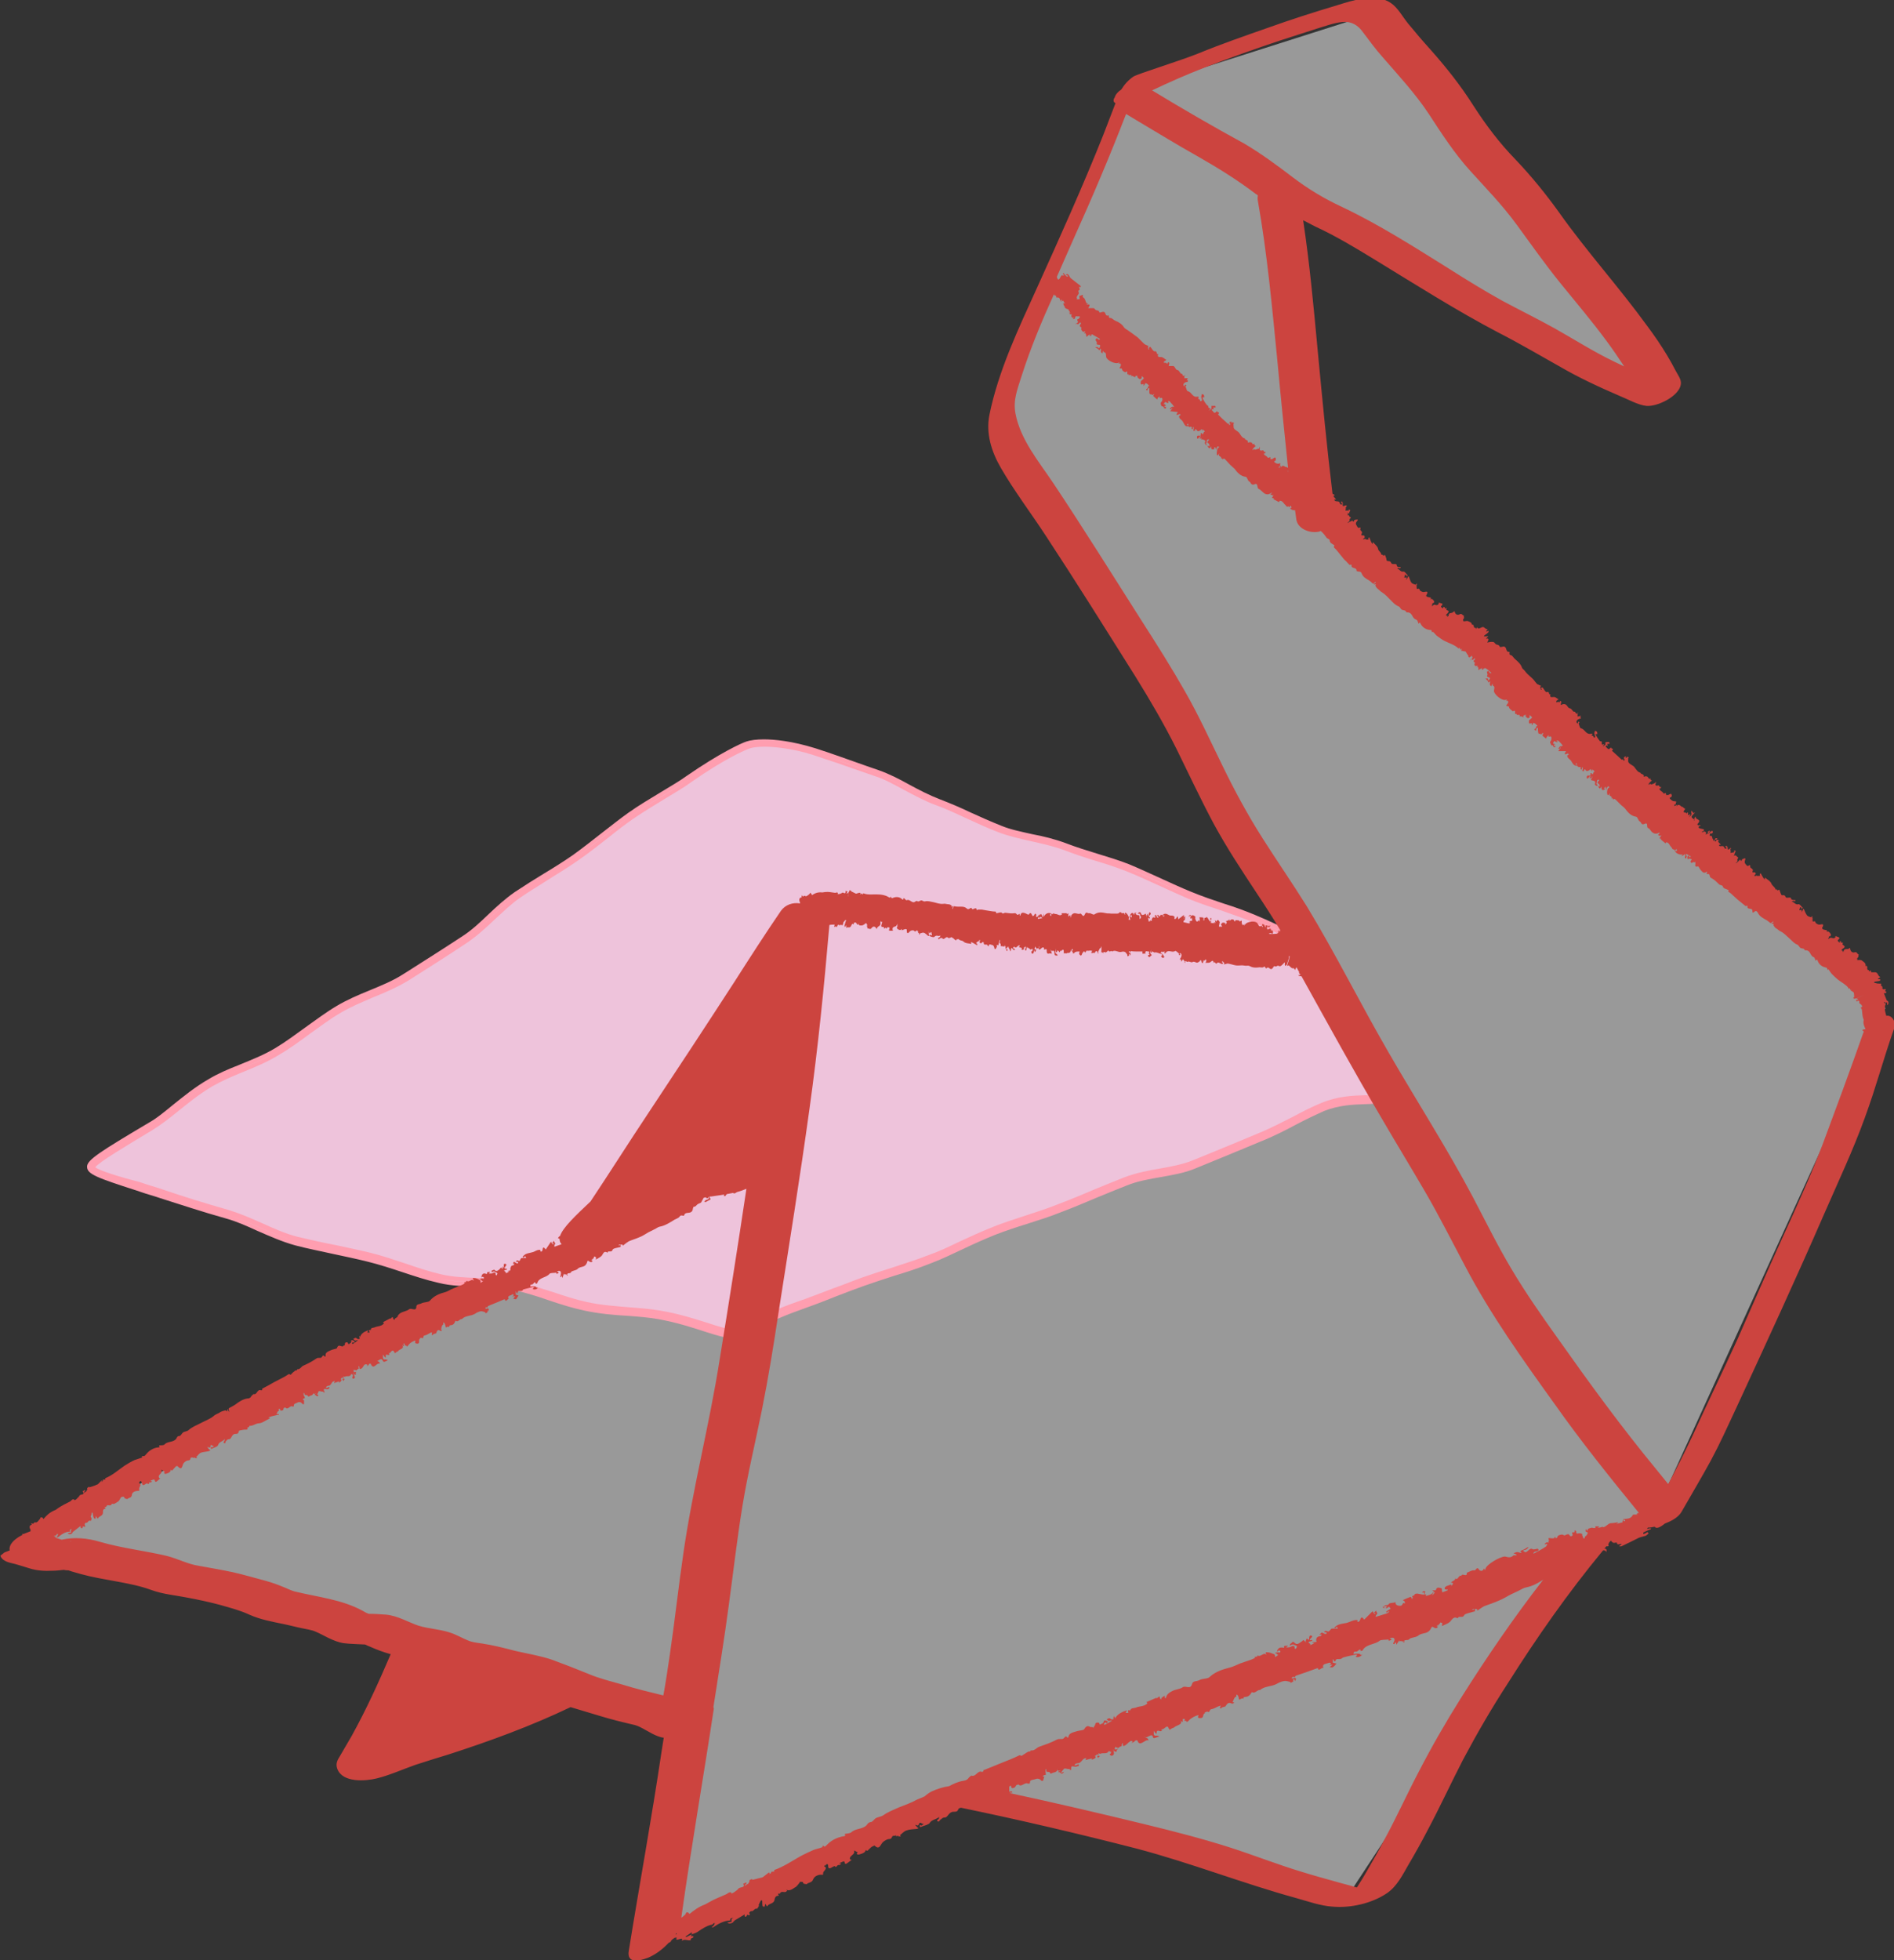
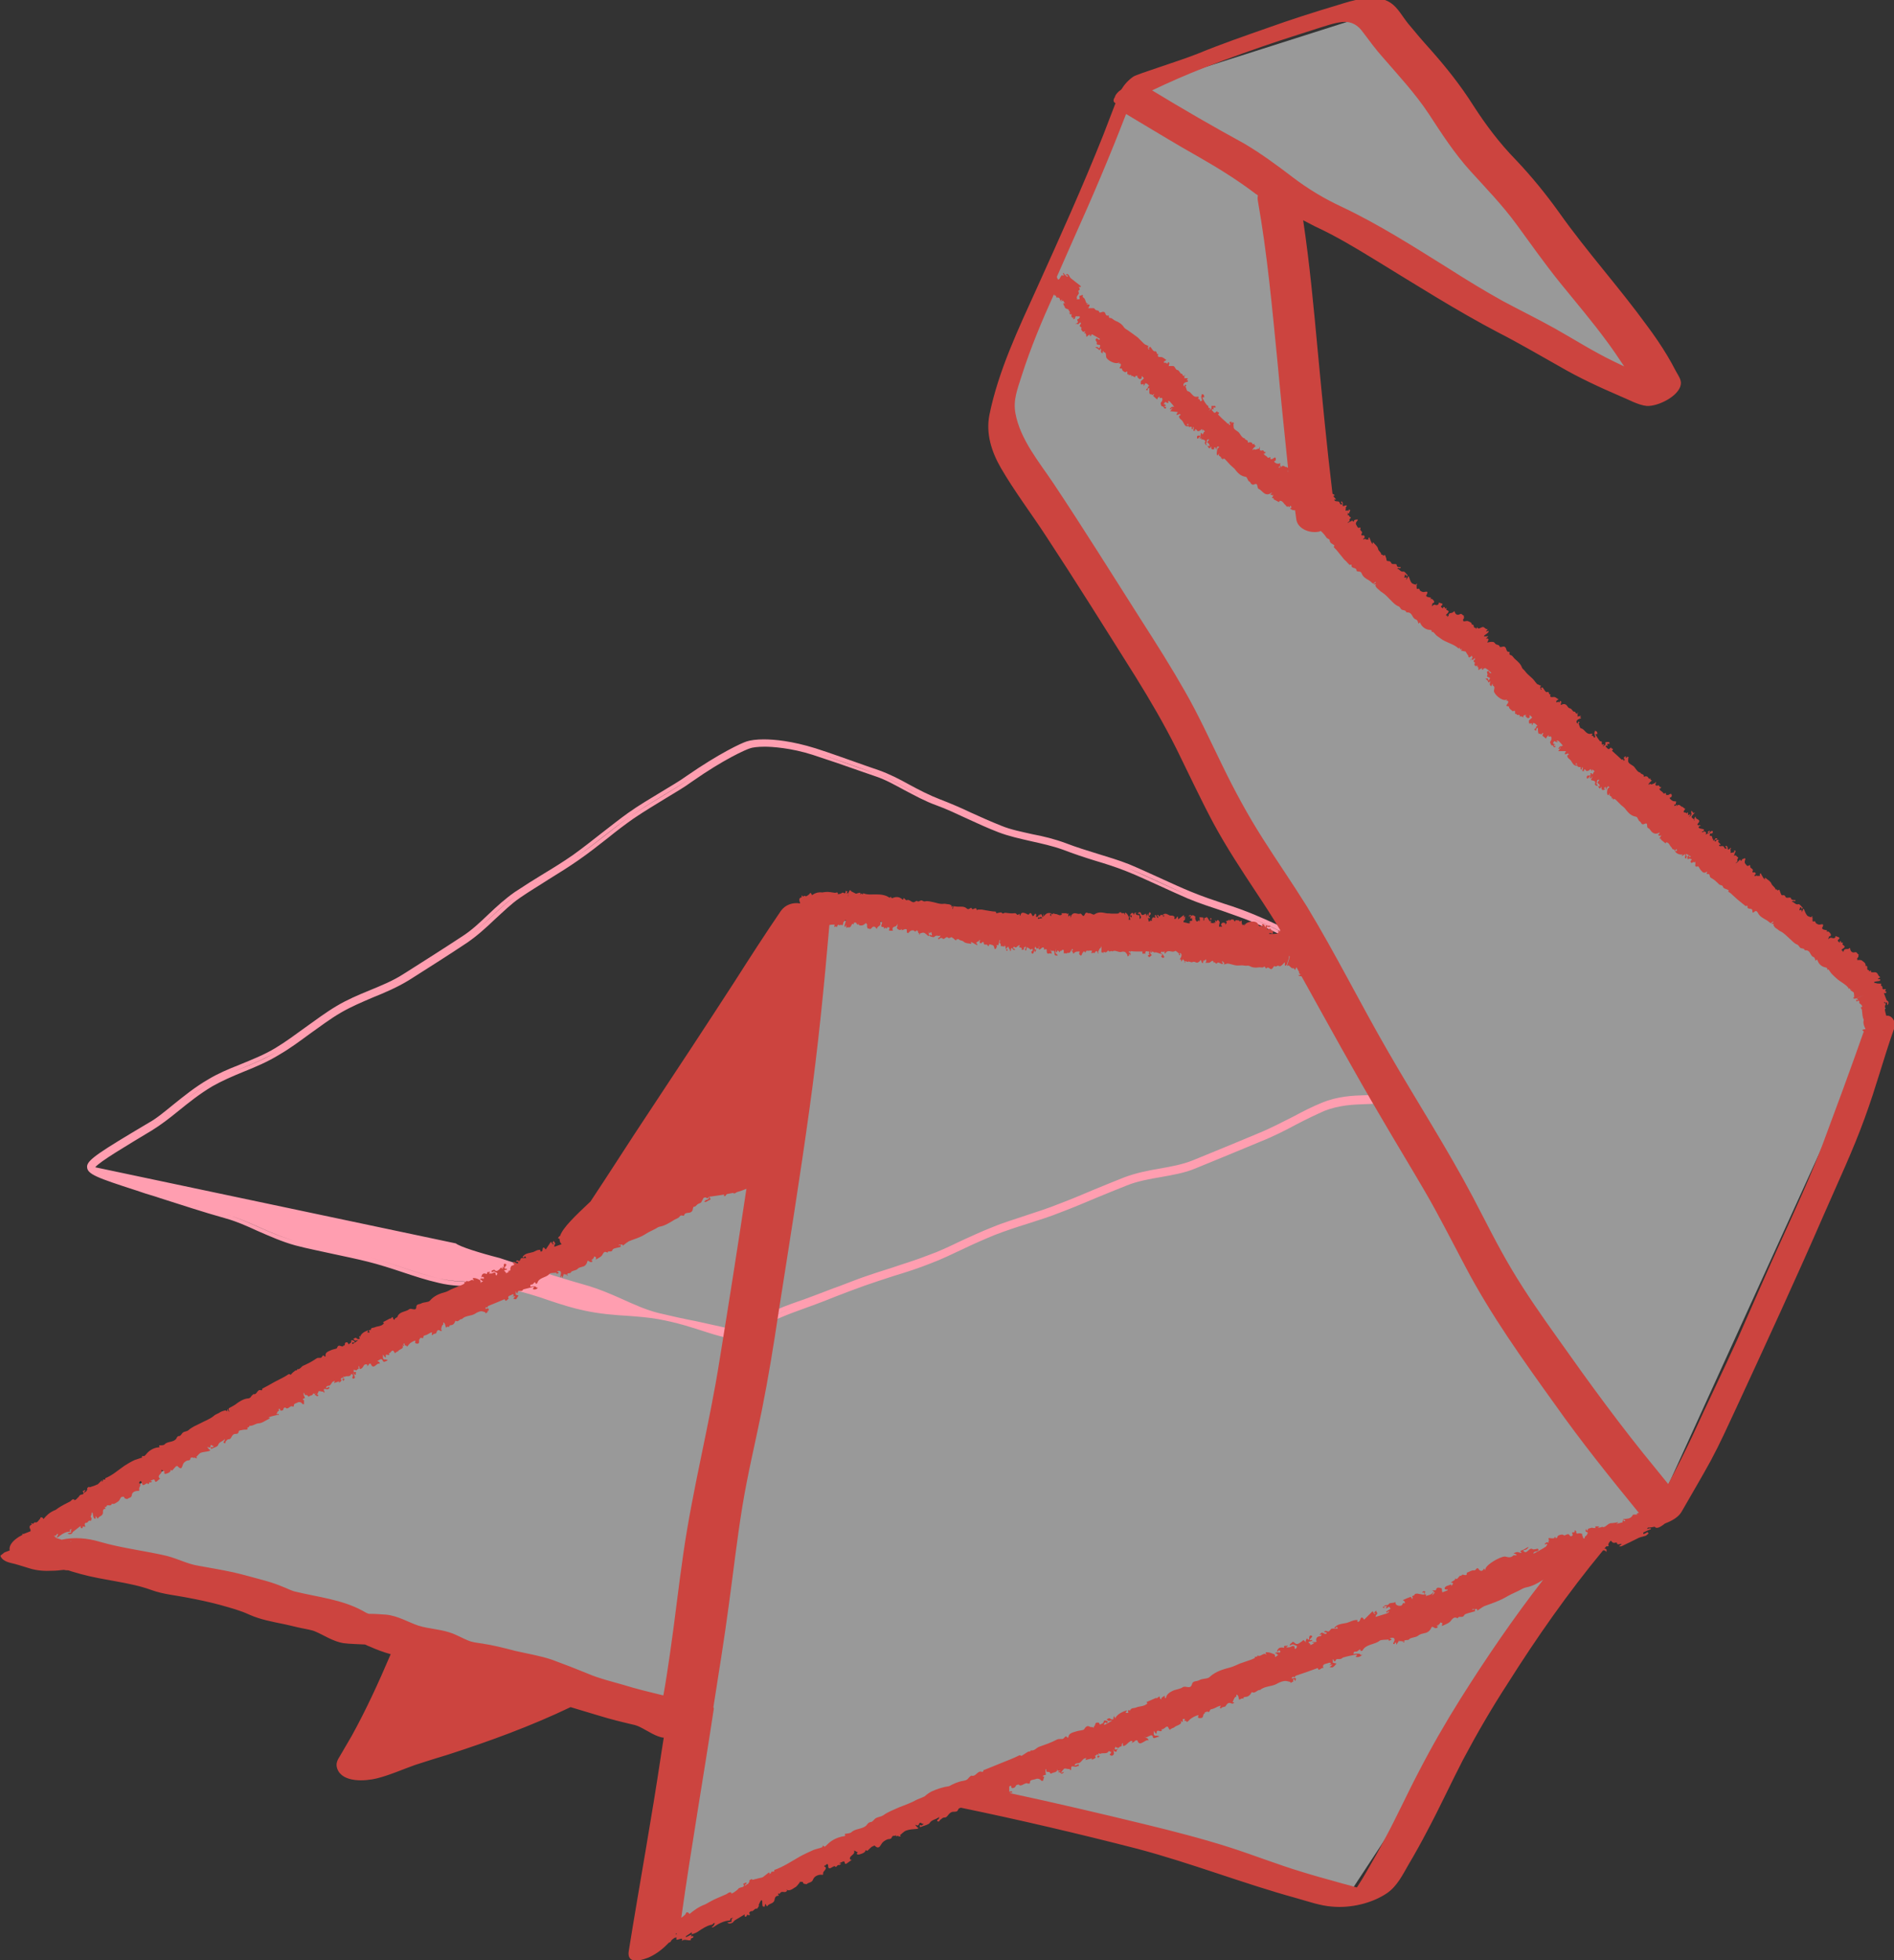
<svg xmlns="http://www.w3.org/2000/svg" id="Layer_2" version="1.1" viewBox="0 0 465.4 481.5">
  <rect x="0" y="0" width="465.4" height="481.5" fill="#333333" stroke="none" />
  <defs>
    <style>
      .st0 {
        fill: #ff9eb0;
      }

      .st1 {
        fill: none;
      }

      .st2 {
        fill: #eec3db;
      }

      .st3 {
        fill: #cc443f;
      }

      .st4 {
        fill: #fff;
        isolation: isolate;
        opacity: .5;
      }
    </style>
  </defs>
  <path class="st4" d="M402.4,86.8c.5-1.6-66.1-83.1-66.1-83.1l-59.4,18.9-32.8,80,74.9,127.4-117.7-4.1-60.6,78.6L9.5,378.5l159.2,47.2-6.2,49.1,76.1-35.1,94,23.8,53-80.6,22.2-13.5,55.5-121.8-142.8-125-7.7-74.9,92.2,48.5-2.6-9.4Z" />
  <g id="Layer_1-2">
    <g>
      <path class="st1" d="M99.3,402.4l-93.9-21.3s59.2-37.8,98.3-56.5c39.1-18.7,42.5-21.1,42.5-21.1l51.2-81.1,124.9,14.4-71.6-120.4c-.4-.5-.7-1.1-1.1-1.6-2.6-3.7-5.2-7.7-5.6-12.2-.6-6.8,20.4-46.9,32.8-80,15.8-7.4,32.2-13.7,49-18.6,3.4-1,7.3-2,10.4-.3,1.7.9,3,2.5,4.2,4,18.1,23,36.2,45.9,54.2,68.9,4.8,6.1,9.6,12.3,13,19.2.3.6-.3,1.3-1,1.1-19.3-7-58.6-26.9-89.8-45.7,2.3,23,3.4,50.7,3.5,71.5,45.1,39.1,91.7,79.5,134.1,116,3,2.6,6.1,5.4,7,9.3.7,3.2-.4,6.5-1.5,9.5-13,36.8-36.7,97.3-52.3,111.9,0,0-5.4,5.4-15.1,8.3-13,9.6-40,57.2-45.2,64.3-5.8,8-12.7,24.9-12.7,24.9l-99.2-28-73.2,37.7,6.9-54.5-31.8-7.9s-40.1,19.1-48.3,20.1c4.9-7,10.3-31.9,10.3-31.9h0ZM99.3,402.4l-93.9-21.3s59.2-37.8,98.3-56.5c39.1-18.7,42.5-21.1,42.5-21.1l51.2-81.1,124.9,14.4-71.6-120.4c-.4-.5-.7-1.1-1.1-1.6-2.6-3.7-5.2-7.7-5.6-12.2-.6-6.8,20.4-46.9,32.8-80,15.8-7.4,32.2-13.7,49-18.6,3.4-1,7.3-2,10.4-.3,1.7.9,3,2.5,4.2,4,18.1,23,36.2,45.9,54.2,68.9,4.8,6.1,9.6,12.3,13,19.2.3.6-.3,1.3-1,1.1-19.3-7-58.6-26.9-89.8-45.7,2.3,23,3.4,50.7,3.5,71.5,45.1,39.1,91.7,79.5,134.1,116,3,2.6,6.1,5.4,7,9.3.7,3.2-.4,6.5-1.5,9.5-13,36.8-36.7,97.3-52.3,111.9,0,0-5.4,5.4-15.1,8.3-13,9.6-40,57.2-45.2,64.3-5.8,8-12.7,24.9-12.7,24.9l-99.2-28-73.2,37.7,6.9-54.5-31.8-7.9s-40.1,19.1-48.3,20.1c4.9-7,10.3-31.9,10.3-31.9h0Z" />
      <g>
-         <path class="st2" d="M179.3,328.1c-1.3,0-3.3-.6-6-1.5-3.1-1-7-2.2-11.7-3.1-2.3-.4-4.8-.6-7.4-.8-3.4-.3-7-.6-10.7-1.3-2.8-.6-5.7-1.5-8.7-2.5-2.8-.9-5.8-1.9-8.8-2.6-2.8-.6-5.6-.7-8.7-.8-3.2-.1-6.4-.2-9.6-.9-3.1-.7-6.1-1.7-9.1-2.7-2.7-.9-5.6-1.9-8.4-2.6s-5.7-1.3-8.5-1.9c-3.1-.6-6.2-1.3-9.2-2.1-3.3-.9-6.4-2.2-9.3-3.5-2.7-1.2-5.2-2.3-7.7-3-6-1.7-11.4-3.4-16.1-5l-1.2-.4c-1.7-.5-3.2-1-4.7-1.5-8.9-2.9-11.8-3.8-11.8-5.3h0c.2-1.5,4-3.9,14.9-10.4,2-1.2,4-2.8,6.2-4.6,2.6-2.1,5.3-4.3,8.6-6.2,2.3-1.4,4.9-2.4,7.7-3.6,2.9-1.2,6-2.5,8.9-4.2,2.5-1.5,4.9-3.2,7.4-5.1,2.4-1.8,4.9-3.6,7.6-5.2,2.5-1.5,5.3-2.7,8-3.8,2.9-1.2,5.9-2.4,8.5-4.1l.9-.5c4.4-2.8,9-5.7,13.4-8.6,2.4-1.6,4.6-3.6,6.7-5.6,2-1.9,4.1-3.9,6.4-5.4,2.3-1.6,4.7-3.1,7-4.5,2.5-1.6,4.9-3.1,7.2-4.6,2.6-1.8,4.9-3.6,7.3-5.5,2.2-1.7,4.2-3.3,6.3-4.8,2.8-1.9,5.5-3.6,8.2-5.2,2.2-1.3,4.3-2.6,6.2-3.9,7.4-5.1,13.1-7.9,14.6-8.4.8-.3,2.4-.5,4.1-.5,2.6,0,6.7.4,12.2,2.1,3.8,1.2,8.1,2.7,12.7,4.3l2.9,1c2.5.9,4.8,2.1,7.3,3.5,2.4,1.3,4.9,2.7,7.6,3.7,2.6,1,5.2,2.1,7.7,3.3,2.4,1.1,4.9,2.3,7.5,3.2,2.5,1,5.2,1.5,7.8,2.1,2.7.6,5.5,1.2,8.2,2.2,2.6,1,5.3,1.8,7.8,2.6,2.6.8,5.3,1.6,7.8,2.6,2.9,1.1,5.6,2.4,8.2,3.6,2.4,1.1,4.6,2.1,6.8,3,2.9,1.2,5.6,2.1,8.3,3,2.6.9,5,1.7,7.2,2.6,7.2,3.1,12.7,6,15.4,7.5h.1c0,.1.1.2.1.2,2.8,4.3,3.5,6.5,4.3,9.1.6,2,1.3,4.2,3.2,7.8l.2.4c1.7,3.2,3.6,4.7,5.3,6.1,2.4,1.9,4.4,3.6,5.3,8.8.1.7.2,1.3.2,1.9,0,3.8-2.9,3.9-6.6,4-2.8.1-6.4.2-10.2,1.7-2.1.9-4.3,2-6.7,3.2s-5.7,2.9-8.9,4.2l-5,2c-3.5,1.4-7.2,2.9-11,4.5-2.6,1.1-5.5,1.6-8.3,2.1-2.9.5-5.9,1-8.6,2.1-2.5,1-4.9,2-7.4,3-2.8,1.2-5.7,2.4-8.6,3.5-2.8,1.1-5.6,2-8.4,2.9-2.6.8-5.3,1.7-7.9,2.7-2.7,1.1-5.3,2.3-7.9,3.5-2.7,1.3-5.3,2.5-7.9,3.5-3.1,1.2-6.2,2.1-9.1,3.1-2.5.8-4.9,1.6-7.3,2.4-2.5.9-4.9,1.9-7.2,2.7-3.2,1.2-6.2,2.4-9,3.4-4.2,1.4-7.6,3.1-10.4,4.4-2.7,1.3-4.6,2.2-5.9,2.3-.1.4-.2.4-.3.4Z" />
-         <path class="st0" d="M187.7,182.6c2.9,0,7,.5,12.1,2.1,4.5,1.4,9.8,3.3,15.6,5.4,4.9,1.7,9.5,5.1,14.9,7.1,5,1.9,9.9,4.5,15.1,6.5,5.1,2,10.9,2.3,16,4.3,5.2,2.1,10.7,3.3,15.6,5.2,5.3,2.1,10.3,4.7,15,6.7,5.6,2.3,11.1,3.7,15.5,5.6,7.9,3.3,13.7,6.6,15.3,7.5,5,7.6,3.3,8.6,7.5,16.8-4.3-8.1-2.5-9.1-7.5-16.8-1.6-.9-7.4-4.1-15.3-7.5-4.4-1.9-9.8-3.3-15.5-5.6-4.8-2-9.7-4.5-15-6.7-4.9-2-10.4-3.2-15.6-5.2-5.1-2-10.9-2.3-16-4.3-5.2-2-10.1-4.7-15.1-6.5-5.4-2-10.1-5.4-14.9-7.1-5.8-2-11.1-4-15.6-5.4-5-1.6-9.2-2.1-12.1-2.1s-3.2.2-3.9.4c-1.4.5-6.8,3-14.5,8.4-4,2.8-9.1,5.5-14.4,9.1-4.3,3-8.6,6.8-13.6,10.2-4.5,3.1-9.5,5.9-14.3,9.2-4.6,3.1-8.3,7.9-13.1,11-4.7,3.1-9.6,6.2-14.3,9.2-5.2,3.3-11.5,4.8-16.5,7.9-5.4,3.3-10,7.3-15,10.3-5.5,3.3-11.7,4.9-16.5,7.7-5.9,3.5-10.3,8.1-14.8,10.8-9.1,5.4-14.4,8.6-14.6,9.9h0q0,.1,0,0c.2-1.3,5.6-4.5,14.6-9.9,4.5-2.6,8.8-7.3,14.8-10.8,4.9-2.8,11-4.5,16.5-7.7,5-3,9.7-7,15-10.3,5.1-3.1,11.3-4.6,16.5-7.9,4.7-3,9.6-6.1,14.3-9.2,4.8-3.1,8.4-7.9,13.1-11,4.8-3.3,9.8-6.1,14.3-9.2,4.9-3.4,9.2-7.2,13.6-10.2,5.2-3.6,10.3-6.3,14.4-9.1,7.7-5.3,13.1-7.9,14.5-8.4.7-.2,2-.4,3.9-.4M330.4,249.8h0M330.4,249.8c4.2,8.1,9.2,6.1,10.8,15.1.1.7.2,1.3.2,1.8,0-.5-.1-1.1-.2-1.8-1.6-8.9-6.6-7-10.8-15.1M341.3,266.8c0,5.8-7.4,1.5-16.5,5.2-4.6,1.9-9.6,5-15.6,7.5-5,2-10.4,4.2-16,6.5-5.2,2.1-11.4,2-16.9,4.2-5.3,2.1-10.6,4.4-16,6.5s-11,3.6-16.3,5.7c-5.5,2.1-10.6,5-15.8,7-5.7,2.2-11.3,3.6-16.4,5.5-6,2.2-11.4,4.5-16.1,6.1-8.2,2.8-13.8,6.5-16.2,6.6h-.2c-2.7,0-8.9-3-17.6-4.6-5.2-1-11.5-.8-18.1-2.2-5.6-1.2-11.3-3.7-17.5-5.1-5.8-1.3-12.3-.2-18.3-1.7-5.9-1.4-11.6-3.8-17.4-5.3-6-1.5-12.1-2.4-17.8-3.9-6.2-1.6-11.6-5-17-6.5-6.5-1.9-12.3-3.8-17.3-5.4-10-3.2-16.1-4.9-16.1-6.3,0,1.4,6.1,3.1,16.1,6.3,5,1.6,10.8,3.5,17.3,5.4,5.5,1.5,10.9,4.9,17,6.5,5.7,1.5,11.8,2.4,17.8,3.9,5.8,1.5,11.6,3.9,17.4,5.3,6,1.4,12.5.4,18.3,1.7,6.2,1.4,11.9,3.9,17.5,5.1,6.6,1.4,12.9,1.2,18.1,2.2,8.7,1.6,14.9,4.6,17.6,4.6h.2c2.4-.2,7.9-3.8,16.2-6.6,4.7-1.6,10.1-3.9,16.1-6.1,5.1-1.9,10.7-3.3,16.4-5.5,5.2-2,10.3-4.9,15.8-7,5.3-2.1,10.9-3.5,16.3-5.7,5.4-2.1,10.7-4.4,16-6.5,5.5-2.2,11.8-2.1,16.9-4.2,5.6-2.3,11-4.5,16-6.5,6-2.4,11-5.6,15.6-7.5,9.1-3.7,16.5.6,16.5-5.2M187.7,181.6c-1.8,0-3.3.2-4.2.5-1.3.4-6.7,2.9-14.8,8.5-1.8,1.3-3.9,2.5-6.2,3.9-2.6,1.6-5.4,3.2-8.2,5.2-2.1,1.5-4.1,3.1-6.3,4.8-2.3,1.8-4.7,3.7-7.2,5.5-2.3,1.6-4.7,3.1-7.2,4.6-2.3,1.4-4.7,2.9-7.1,4.5-2.3,1.6-4.4,3.5-6.5,5.5s-4.2,4-6.6,5.5c-4.4,2.9-9,5.8-13.4,8.6l-.8.5c-2.6,1.7-5.6,2.9-8.5,4.1-2.7,1.1-5.5,2.3-8,3.8-2.7,1.6-5.2,3.5-7.6,5.2-2.5,1.8-4.9,3.6-7.4,5.1-2.8,1.7-5.9,2.9-8.8,4.1-2.8,1.1-5.4,2.2-7.7,3.6-3.3,1.9-6.1,4.2-8.6,6.2-2.1,1.7-4.1,3.4-6.1,4.5-11.8,7-14.9,9-15.1,10.6v.2h0c0,1.8,2.5,2.7,12.1,5.8,1.4.5,3,1,4.7,1.5l1.2.4c4.8,1.5,10.1,3.3,16.2,5,2.5.7,5,1.8,7.6,3,3,1.3,6.1,2.7,9.4,3.6,3,.8,6.2,1.4,9.3,2.1,2.8.6,5.7,1.2,8.5,1.9,2.8.7,5.6,1.6,8.3,2.5,3,1,6,2,9.1,2.7,3.2.8,6.5.8,9.7.9,3,.1,5.9.1,8.6.8,3,.7,6,1.6,8.8,2.6,3,1,5.8,1.9,8.7,2.5,3.7.8,7.3,1.1,10.8,1.3,2.6.2,5.1.4,7.3.8,4.6.8,8.5,2.1,11.6,3.1,2.8.9,4.8,1.5,6.2,1.5h.3c1.4-.1,3.2-1,6-2.3s6.2-2.9,10.4-4.4c2.8-1,5.8-2.1,9-3.4,2.3-.9,4.7-1.8,7.2-2.7,2.3-.8,4.7-1.6,7.2-2.4,3-.9,6.1-1.9,9.1-3.1,2.7-1,5.3-2.3,7.9-3.5,2.5-1.2,5.2-2.4,7.9-3.5,2.6-1,5.3-1.9,7.9-2.7,2.8-.9,5.7-1.8,8.4-2.9,2.9-1.1,5.8-2.3,8.6-3.5,2.4-1,4.9-2,7.4-3,2.7-1.1,5.6-1.6,8.5-2.1,2.8-.5,5.8-1,8.4-2.1,3.9-1.6,7.6-3.1,11.2-4.6l4.8-2c3.3-1.3,6.2-2.8,9-4.3,2.3-1.2,4.6-2.3,6.6-3.2,3.8-1.5,7.3-1.6,10.1-1.7,3.6-.1,7.1-.2,7.1-4.5s-.1-1.2-.2-2c-1-5.4-3.2-7.2-5.5-9.1-1.8-1.4-3.6-2.9-5.4-6.3h0c-1.9-3.5-2.5-5.6-3.2-7.7-.8-2.6-1.5-4.8-4.4-9.2v-.2c-.1,0-.3-.1-.3-.1-2.7-1.5-8.2-4.5-15.4-7.5-2.2-.9-4.6-1.8-7.2-2.6-2.7-.9-5.4-1.8-8.3-3-2.2-.9-4.4-1.9-6.8-3-2.7-1.2-5.4-2.5-8.3-3.7-2.5-1-5.2-1.8-7.8-2.6-2.6-.8-5.2-1.6-7.8-2.6-2.7-1-5.5-1.7-8.2-2.2-2.6-.6-5.3-1.1-7.7-2.1-2.5-1-5-2.1-7.4-3.2-2.5-1.2-5.1-2.3-7.7-3.3-2.6-1-5.1-2.3-7.5-3.6-2.5-1.4-4.9-2.6-7.4-3.5l-2.9-1c-4.6-1.6-8.9-3.2-12.7-4.4-5.8-1.8-10.1-2.2-12.7-2.2h0ZM23.4,286.7c1.1-1.4,7.7-5.3,14-9.1,2.1-1.3,4.2-2.9,6.4-4.7,2.6-2.1,5.2-4.2,8.4-6.1,2.3-1.3,4.8-2.4,7.5-3.5,3-1.2,6.1-2.5,9-4.3,2.6-1.5,5-3.3,7.6-5.2,2.4-1.7,4.9-3.6,7.5-5.1,2.4-1.4,5-2.5,7.8-3.7,3-1.2,6-2.5,8.8-4.2l.8-.5c4.4-2.8,9-5.7,13.5-8.7,2.5-1.7,4.7-3.7,6.9-5.8,2.1-1.9,4-3.8,6.2-5.3,2.3-1.6,4.7-3,7-4.5,2.6-1.6,5-3.1,7.3-4.7,2.6-1.8,5-3.7,7.3-5.5,2.1-1.7,4.2-3.3,6.2-4.7,2.8-1.9,5.5-3.5,8.1-5.1,2.3-1.4,4.4-2.6,6.3-4,8-5.6,13.3-7.9,14.3-8.2.5-.2,1.8-.4,3.6-.4s6.5.3,11.8,2c3.7,1.2,8.1,2.7,12.6,4.3l2.9,1c2.4.8,4.7,2.1,7.1,3.4,2.5,1.3,5,2.7,7.8,3.7,2.5.9,5,2.1,7.6,3.3,2.4,1.1,5,2.3,7.6,3.3s5.4,1.6,8,2.2c2.7.6,5.4,1.2,7.9,2.1,2.6,1,5.3,1.9,7.9,2.7,2.7.8,5.2,1.6,7.7,2.6,2.8,1.1,5.5,2.4,8.2,3.6,2.4,1.1,4.6,2.1,6.9,3.1,2.9,1.2,5.7,2.1,8.4,3,2.5.9,4.9,1.7,7.1,2.6,6.9,2.9,12.3,5.8,15,7.3,2.6,4,3.3,6.1,4,8.5.6,2,1.4,4.3,3.3,8h0c1.9,3.7,4,5.4,5.9,6.9,2.2,1.8,4,3.2,4.8,7.9.1.6.2,1.2.2,1.6,0,2.1-.9,2.4-5.1,2.5-3,.1-6.7.2-10.8,1.9-2.2.9-4.4,2-6.8,3.3-2.8,1.4-5.6,2.9-8.8,4.2l-4.8,2c-3.6,1.5-7.3,3-11.2,4.6-2.5,1-5.2,1.5-8,2-3,.5-6,1.1-8.9,2.2-2.5,1-5,2-7.4,3-2.8,1.2-5.7,2.4-8.6,3.5-2.7,1.1-5.6,2-8.3,2.9-2.6.9-5.4,1.7-8,2.8-2.8,1.1-5.4,2.3-8,3.5-2.7,1.3-5.2,2.5-7.8,3.4-3,1.2-6.1,2.1-9,3.1-2.6.8-5,1.6-7.3,2.4-2.5.9-4.9,1.9-7.2,2.7-3.2,1.2-6.2,2.4-8.9,3.3-4.3,1.5-7.8,3.1-10.6,4.5-2.4,1.2-4.3,2.1-5.3,2.1h-.2c-1.1,0-3.1-.6-5.5-1.4-3.2-1-7.1-2.3-11.9-3.1-2.3-.4-4.9-.6-7.5-.8-3.4-.3-6.9-.5-10.5-1.3-2.8-.6-5.5-1.5-8.5-2.5-2.9-.9-5.9-1.9-9-2.6-2.9-.7-6-.7-9-.8-3.1-.1-6.3-.2-9.3-.9-3-.7-6-1.7-8.9-2.7-2.8-.9-5.6-1.9-8.5-2.6s-5.8-1.3-8.6-1.9c-3.2-.6-6.2-1.3-9.2-2-3.2-.8-6.2-2.2-9.1-3.5-2.7-1.2-5.3-2.3-7.9-3.1-6-1.7-11.4-3.4-16.1-5l-1.2-.4c-1.7-.5-3.2-1-4.7-1.5-5.1-1.3-9.8-2.8-10.8-3.6h0ZM23.3,286.7h-1,1Z" />
+         <path class="st0" d="M187.7,182.6c2.9,0,7,.5,12.1,2.1,4.5,1.4,9.8,3.3,15.6,5.4,4.9,1.7,9.5,5.1,14.9,7.1,5,1.9,9.9,4.5,15.1,6.5,5.1,2,10.9,2.3,16,4.3,5.2,2.1,10.7,3.3,15.6,5.2,5.3,2.1,10.3,4.7,15,6.7,5.6,2.3,11.1,3.7,15.5,5.6,7.9,3.3,13.7,6.6,15.3,7.5,5,7.6,3.3,8.6,7.5,16.8-4.3-8.1-2.5-9.1-7.5-16.8-1.6-.9-7.4-4.1-15.3-7.5-4.4-1.9-9.8-3.3-15.5-5.6-4.8-2-9.7-4.5-15-6.7-4.9-2-10.4-3.2-15.6-5.2-5.1-2-10.9-2.3-16-4.3-5.2-2-10.1-4.7-15.1-6.5-5.4-2-10.1-5.4-14.9-7.1-5.8-2-11.1-4-15.6-5.4-5-1.6-9.2-2.1-12.1-2.1s-3.2.2-3.9.4c-1.4.5-6.8,3-14.5,8.4-4,2.8-9.1,5.5-14.4,9.1-4.3,3-8.6,6.8-13.6,10.2-4.5,3.1-9.5,5.9-14.3,9.2-4.6,3.1-8.3,7.9-13.1,11-4.7,3.1-9.6,6.2-14.3,9.2-5.2,3.3-11.5,4.8-16.5,7.9-5.4,3.3-10,7.3-15,10.3-5.5,3.3-11.7,4.9-16.5,7.7-5.9,3.5-10.3,8.1-14.8,10.8-9.1,5.4-14.4,8.6-14.6,9.9h0q0,.1,0,0c.2-1.3,5.6-4.5,14.6-9.9,4.5-2.6,8.8-7.3,14.8-10.8,4.9-2.8,11-4.5,16.5-7.7,5-3,9.7-7,15-10.3,5.1-3.1,11.3-4.6,16.5-7.9,4.7-3,9.6-6.1,14.3-9.2,4.8-3.1,8.4-7.9,13.1-11,4.8-3.3,9.8-6.1,14.3-9.2,4.9-3.4,9.2-7.2,13.6-10.2,5.2-3.6,10.3-6.3,14.4-9.1,7.7-5.3,13.1-7.9,14.5-8.4.7-.2,2-.4,3.9-.4M330.4,249.8h0M330.4,249.8c4.2,8.1,9.2,6.1,10.8,15.1.1.7.2,1.3.2,1.8,0-.5-.1-1.1-.2-1.8-1.6-8.9-6.6-7-10.8-15.1M341.3,266.8c0,5.8-7.4,1.5-16.5,5.2-4.6,1.9-9.6,5-15.6,7.5-5,2-10.4,4.2-16,6.5-5.2,2.1-11.4,2-16.9,4.2-5.3,2.1-10.6,4.4-16,6.5s-11,3.6-16.3,5.7c-5.5,2.1-10.6,5-15.8,7-5.7,2.2-11.3,3.6-16.4,5.5-6,2.2-11.4,4.5-16.1,6.1-8.2,2.8-13.8,6.5-16.2,6.6h-.2c-2.7,0-8.9-3-17.6-4.6-5.2-1-11.5-.8-18.1-2.2-5.6-1.2-11.3-3.7-17.5-5.1-5.8-1.3-12.3-.2-18.3-1.7-5.9-1.4-11.6-3.8-17.4-5.3-6-1.5-12.1-2.4-17.8-3.9-6.2-1.6-11.6-5-17-6.5-6.5-1.9-12.3-3.8-17.3-5.4-10-3.2-16.1-4.9-16.1-6.3,0,1.4,6.1,3.1,16.1,6.3,5,1.6,10.8,3.5,17.3,5.4,5.5,1.5,10.9,4.9,17,6.5,5.7,1.5,11.8,2.4,17.8,3.9,5.8,1.5,11.6,3.9,17.4,5.3,6,1.4,12.5.4,18.3,1.7,6.2,1.4,11.9,3.9,17.5,5.1,6.6,1.4,12.9,1.2,18.1,2.2,8.7,1.6,14.9,4.6,17.6,4.6h.2c2.4-.2,7.9-3.8,16.2-6.6,4.7-1.6,10.1-3.9,16.1-6.1,5.1-1.9,10.7-3.3,16.4-5.5,5.2-2,10.3-4.9,15.8-7,5.3-2.1,10.9-3.5,16.3-5.7,5.4-2.1,10.7-4.4,16-6.5,5.5-2.2,11.8-2.1,16.9-4.2,5.6-2.3,11-4.5,16-6.5,6-2.4,11-5.6,15.6-7.5,9.1-3.7,16.5.6,16.5-5.2M187.7,181.6c-1.8,0-3.3.2-4.2.5-1.3.4-6.7,2.9-14.8,8.5-1.8,1.3-3.9,2.5-6.2,3.9-2.6,1.6-5.4,3.2-8.2,5.2-2.1,1.5-4.1,3.1-6.3,4.8-2.3,1.8-4.7,3.7-7.2,5.5-2.3,1.6-4.7,3.1-7.2,4.6-2.3,1.4-4.7,2.9-7.1,4.5-2.3,1.6-4.4,3.5-6.5,5.5s-4.2,4-6.6,5.5c-4.4,2.9-9,5.8-13.4,8.6l-.8.5c-2.6,1.7-5.6,2.9-8.5,4.1-2.7,1.1-5.5,2.3-8,3.8-2.7,1.6-5.2,3.5-7.6,5.2-2.5,1.8-4.9,3.6-7.4,5.1-2.8,1.7-5.9,2.9-8.8,4.1-2.8,1.1-5.4,2.2-7.7,3.6-3.3,1.9-6.1,4.2-8.6,6.2-2.1,1.7-4.1,3.4-6.1,4.5-11.8,7-14.9,9-15.1,10.6v.2h0c0,1.8,2.5,2.7,12.1,5.8,1.4.5,3,1,4.7,1.5l1.2.4c4.8,1.5,10.1,3.3,16.2,5,2.5.7,5,1.8,7.6,3,3,1.3,6.1,2.7,9.4,3.6,3,.8,6.2,1.4,9.3,2.1,2.8.6,5.7,1.2,8.5,1.9,2.8.7,5.6,1.6,8.3,2.5,3,1,6,2,9.1,2.7,3.2.8,6.5.8,9.7.9,3,.1,5.9.1,8.6.8,3,.7,6,1.6,8.8,2.6,3,1,5.8,1.9,8.7,2.5,3.7.8,7.3,1.1,10.8,1.3,2.6.2,5.1.4,7.3.8,4.6.8,8.5,2.1,11.6,3.1,2.8.9,4.8,1.5,6.2,1.5h.3c1.4-.1,3.2-1,6-2.3s6.2-2.9,10.4-4.4c2.8-1,5.8-2.1,9-3.4,2.3-.9,4.7-1.8,7.2-2.7,2.3-.8,4.7-1.6,7.2-2.4,3-.9,6.1-1.9,9.1-3.1,2.7-1,5.3-2.3,7.9-3.5,2.5-1.2,5.2-2.4,7.9-3.5,2.6-1,5.3-1.9,7.9-2.7,2.8-.9,5.7-1.8,8.4-2.9,2.9-1.1,5.8-2.3,8.6-3.5,2.4-1,4.9-2,7.4-3,2.7-1.1,5.6-1.6,8.5-2.1,2.8-.5,5.8-1,8.4-2.1,3.9-1.6,7.6-3.1,11.2-4.6l4.8-2c3.3-1.3,6.2-2.8,9-4.3,2.3-1.2,4.6-2.3,6.6-3.2,3.8-1.5,7.3-1.6,10.1-1.7,3.6-.1,7.1-.2,7.1-4.5s-.1-1.2-.2-2c-1-5.4-3.2-7.2-5.5-9.1-1.8-1.4-3.6-2.9-5.4-6.3h0c-1.9-3.5-2.5-5.6-3.2-7.7-.8-2.6-1.5-4.8-4.4-9.2v-.2c-.1,0-.3-.1-.3-.1-2.7-1.5-8.2-4.5-15.4-7.5-2.2-.9-4.6-1.8-7.2-2.6-2.7-.9-5.4-1.8-8.3-3-2.2-.9-4.4-1.9-6.8-3-2.7-1.2-5.4-2.5-8.3-3.7-2.5-1-5.2-1.8-7.8-2.6-2.6-.8-5.2-1.6-7.8-2.6-2.7-1-5.5-1.7-8.2-2.2-2.6-.6-5.3-1.1-7.7-2.1-2.5-1-5-2.1-7.4-3.2-2.5-1.2-5.1-2.3-7.7-3.3-2.6-1-5.1-2.3-7.5-3.6-2.5-1.4-4.9-2.6-7.4-3.5l-2.9-1c-4.6-1.6-8.9-3.2-12.7-4.4-5.8-1.8-10.1-2.2-12.7-2.2h0ZM23.4,286.7c1.1-1.4,7.7-5.3,14-9.1,2.1-1.3,4.2-2.9,6.4-4.7,2.6-2.1,5.2-4.2,8.4-6.1,2.3-1.3,4.8-2.4,7.5-3.5,3-1.2,6.1-2.5,9-4.3,2.6-1.5,5-3.3,7.6-5.2,2.4-1.7,4.9-3.6,7.5-5.1,2.4-1.4,5-2.5,7.8-3.7,3-1.2,6-2.5,8.8-4.2l.8-.5c4.4-2.8,9-5.7,13.5-8.7,2.5-1.7,4.7-3.7,6.9-5.8,2.1-1.9,4-3.8,6.2-5.3,2.3-1.6,4.7-3,7-4.5,2.6-1.6,5-3.1,7.3-4.7,2.6-1.8,5-3.7,7.3-5.5,2.1-1.7,4.2-3.3,6.2-4.7,2.8-1.9,5.5-3.5,8.1-5.1,2.3-1.4,4.4-2.6,6.3-4,8-5.6,13.3-7.9,14.3-8.2.5-.2,1.8-.4,3.6-.4s6.5.3,11.8,2c3.7,1.2,8.1,2.7,12.6,4.3l2.9,1c2.4.8,4.7,2.1,7.1,3.4,2.5,1.3,5,2.7,7.8,3.7,2.5.9,5,2.1,7.6,3.3,2.4,1.1,5,2.3,7.6,3.3s5.4,1.6,8,2.2c2.7.6,5.4,1.2,7.9,2.1,2.6,1,5.3,1.9,7.9,2.7,2.7.8,5.2,1.6,7.7,2.6,2.8,1.1,5.5,2.4,8.2,3.6,2.4,1.1,4.6,2.1,6.9,3.1,2.9,1.2,5.7,2.1,8.4,3,2.5.9,4.9,1.7,7.1,2.6,6.9,2.9,12.3,5.8,15,7.3,2.6,4,3.3,6.1,4,8.5.6,2,1.4,4.3,3.3,8h0c1.9,3.7,4,5.4,5.9,6.9,2.2,1.8,4,3.2,4.8,7.9.1.6.2,1.2.2,1.6,0,2.1-.9,2.4-5.1,2.5-3,.1-6.7.2-10.8,1.9-2.2.9-4.4,2-6.8,3.3-2.8,1.4-5.6,2.9-8.8,4.2l-4.8,2c-3.6,1.5-7.3,3-11.2,4.6-2.5,1-5.2,1.5-8,2-3,.5-6,1.1-8.9,2.2-2.5,1-5,2-7.4,3-2.8,1.2-5.7,2.4-8.6,3.5-2.7,1.1-5.6,2-8.3,2.9-2.6.9-5.4,1.7-8,2.8-2.8,1.1-5.4,2.3-8,3.5-2.7,1.3-5.2,2.5-7.8,3.4-3,1.2-6.1,2.1-9,3.1-2.6.8-5,1.6-7.3,2.4-2.5.9-4.9,1.9-7.2,2.7-3.2,1.2-6.2,2.4-8.9,3.3-4.3,1.5-7.8,3.1-10.6,4.5-2.4,1.2-4.3,2.1-5.3,2.1h-.2s-5.8-1.3-8.6-1.9c-3.2-.6-6.2-1.3-9.2-2-3.2-.8-6.2-2.2-9.1-3.5-2.7-1.2-5.3-2.3-7.9-3.1-6-1.7-11.4-3.4-16.1-5l-1.2-.4c-1.7-.5-3.2-1-4.7-1.5-5.1-1.3-9.8-2.8-10.8-3.6h0ZM23.3,286.7h-1,1Z" />
      </g>
      <path class="st3" d="M.1,382.1c.3,1.1,1.7,1.6,2.6,1.8,1.4.3,2.8.8,4.5,1.3,1.9.6,3.8.7,5.7.6.9,0,1.7-.1,2.6-.2h.3c.3.1.8.1,1,.1.3.1.6.2.9.3.7.2,1.4.4,2.1.6,5.8,1.6,12.1,2,17.3,3.9,3,1.1,5.9,1.3,8.9,1.9,2.7.5,5.5,1.1,8.1,1.8,2.8.8,4.8,1.3,7.2,2.4,2.7,1.2,5.5,1.7,8.4,2.3,1.5.3,2.9.7,4.4,1,1,.2,2.7.5,3.3.8,2,.8,4.4,2.5,7.1,2.9,1.6.2,3.2.2,4.8.3h.3c0,0,.3.1.3.1.2.1.8.4.9.4,1.8.8,3.4,1.4,5.2,1.9-2.9,6.8-6,13.6-9.6,20.1-.9,1.6-1.9,3.2-2.8,4.8-.7,1.1-1.2,2-.7,3.3,1.3,3.4,6.9,3,9.7,2.3,3.2-.8,6.3-2.2,9.4-3.3,2.8-.9,5.6-1.8,8.3-2.6,10.2-3.3,20.3-7,29.9-11.6,2.3.7,4.7,1.4,7,2.1,2.9.9,5.8,1.6,8.8,2.3,1.6.4,3.8,2.1,5.8,2.8.4.1.8.3,1.3.3-.2,1.3-.4,2.5-.6,3.8-2.4,16.2-5.4,32.4-8,48.6-.5,3.1,2.5,2.5,4.6,1.7,1.6-.6,3.4-1.9,4.6-3.1.2-.2.5-.5.7-.7.2,0,.4-.1.5-.4.2-.3.5-.5.8-.7.1-.1.4-.1.6-.1-.7,1.4,1.9-.6,1.2.8.9-.6,1.5.1,2.3-.2-.4-.5.6-.4.6-.8s-1.1.2-.4-.5c-.1,0-.3,0-.4.1l-1,.5s-.1-.1-.1-.2l1.5-1v.5c.6-.2,1.2-.4,1.7-.8.9-.6,1.8-1.2,2.9-1.5.3-.1.5,0,.6-.3,0,0,.7-.5.3.2-.1.3-.3.4-.4.5-.1.1-.2.1-.2.2h.3c1.3-.9,2.6-1.6,4.1-1.7h.1c0-.5.2-.6.6-.6h.2c-.6.2-.5.5-.4.9l-1.1.2c.3.3.7.3,1.2.1.2-.1.4-.4.6-.6.8-.5,1.7-1,2.5-1.5,0,.2-.1.4,0,.5.5.3.5-.4.6-.4.8.2.7.2.5-.5,0-.1.4-.4.4-.4.6.2.8-.6,1.3-.6s.1.1.2,0c.1,0,.1-.1.2-.2l.3-.5-.4-.9-.6-1.3.5,1.1.4.9c.2-.3.3-.7.5-1,0-.1.2-.1.3-.2,0,.1.1.2.1.3,0,.4,0,.8.1,1.2,0,.1.3.1.5.1.2-1.6.4.4.7-.2.4-.6,1.5-.5,1.7-1.4.1-.4.1-1.1,1.1-1.1-.1-.1-.1-.2-.2-.3-.1-.5.2,0,.4-.2.4-.7.9-.3,1.4-.4.1,0,.3-.2.4-.3,0-.1-.1-.2-.2-.3.7.5,1.5-.1,2.1-.5.5-.2.8-.8,1.2-1.2v-.2c.3,0,.8,0,.8.1,0,.5.6.4.9.5.4-.5,1.3-.3,1.6-1.2.3-.8,1.4-1.3,2.4-1.1.1-.3,0-.6.2-.8.4-.5.9-1,.1-1.3,0,0,.1-.2.1-.4v.2q.1,0,.1.1c.8-1,.8-.1.8.2.2,1.2,1.6-.8,1.8.1.1-.1.2-.1.3-.2.2-.3.4-.4.6-.3.1,0,.2-.1.3-.2.1,0,.2-.1.2-.2h-.5c.1,0,.1-.1.1-.1.3-.1.6-.3.9-.4.6-.2.1,1.1,1,.4l1.1-.8c-.1,0-.3,0-.4-.1-.4-.7.9-1.1,1-1.7v-.5l.9.5c-.5.3-.3.4,0,.5s1.7-.4,1.8-.8c.2-.6.4,0,.5-.1.4-.3.7-.7,1.1-1,.2-.1.6-.3.7-.3,1.2,1.2,1.4-.2,2-.8.4-.4,1.1-.8,1.6-.8.8,0,.5-.8,1.1-.8h.4c0-.1.1-.4.1-.1,0,.5.9-.2.7.3.2-.1.9.1.3-.3.5-.4,1-1,1.6-1.2.8-.3,1.7-.3,2.6-.4.1,0,.3-.1.4-.2-.2-.1-.4-.2-.5-.4-.1-.1-.2-.3-.4-.4.2,0,.4.1.5.1.6.4.4-1,1.1-.5.1.1.4.2.6.2-.2.1-.4.3-.6.4-.1,0-.4-.4-.4.1-.1.4.4.2.6.1.6-.2,1.6-.5,1.8-.8.5-.9,1.7-.9,2.3-1.5h.1c-.1.1-.1.3-.1.4-.1.2-.8.4-.2.7.1,0,.2,0,.3-.1s.1-.2.2-.3c.4-.2.5-.6,1.2-.6s.9-1.4,2.1-1.4.9-.3,1.3-.8c.1-.1.3-.1.5-.2,14.5,3,29,6.4,43.4,10.1,13.2,3.5,25.9,8.5,39,12.1,2.9.8,5.9,1.9,8.9,2.1,4.5.4,9.7-.8,13.4-3.3,2.5-1.7,3.9-4.6,5.4-7.2,1.6-2.7,3.1-5.4,4.5-8.1,3.1-5.8,5.8-11.7,8.8-17.5,3.4-6.4,7-12.6,10.9-18.6,7.2-11.4,14.9-22.4,23.5-32.8.4-.1.6.1.8.4.2-.7-.1-.9-.5-.8.2-.2.3-.4.5-.6h.2c.7,0,.2-.3.3-.5.1-.1.1-.2.1-.3.2-.2.3-.4.5-.6.3.3.5.7,1.1.5h.4c0,.7.7.3,1.1.3s.2-.1.3-.2h0c-.2.2-.3.3-.5.5l-.4.3h.6c1.5-.7,2.9-1.4,4.3-2.1.5-.2,1.1-.3,1.7-.5.2-.1.4-.3.6-.5s-.1-.2-.2-.4c-.1.1-.3.2-.5.3-.2.1-.4.2-.5.2v-.4c.4-.2.9-.4,1.3-.6.2-.1.4-.1.5-.2,0,0,.1-.1.1-.2h-.5c-.7.3-.4,0-.3-.2.6,0,1.1-.1,1.6-.2h.1c.4.6,1.4.1,2.5-.8,1.6-.6,3.3-1.5,4.1-2.9,2.4-4.2,4.9-8.4,7.2-12.6,2.2-4.1,4.1-8.3,6.1-12.6,7.4-16,14.8-32,21.8-48.1,3.4-7.8,7-15.4,9.9-23.4,3-8.2,4.4-14,7.3-22.2.5-1.4-.7-3.2-2-2.9h0c-.3-1.1-.6-2-.1-3,0,0,0-.1-.1-.1-.4,0-.4-.1-.3-.4h0c0,.3.4.3.7.2v.7c.3-.2.4-.5.3-.8,0-.2-.3-.3-.4-.4-.2-.6-.5-1.2-.7-1.8.2,0,.4.1.5,0,.4-.4-.3-.4-.2-.5.3-.6.3-.5-.4-.4-.1,0-.3-.3-.3-.3.3-.5-.5-.5-.3-.9,0-.1.1-.1.1-.1,0-.1-.1-.1-.1-.1h-.5c0-.1-.2,0-.2,0-.3-.1-.6-.1-.9-.2-.1,0-.1-.1-.1-.2.1,0,.2-.1.3-.1.4-.1.8-.1,1.1-.2.1,0,.1-.2.1-.4-1.5.1.4-.4-.1-.6-.5-.2-.4-1.1-1.2-1.1s-1,.2-1-.5c-.1.1-.2.2-.3.2-.4.3,0-.2-.2-.2-.6-.1-.3-.6-.4-.9,0-.1-.2-.2-.3-.2s-.1.1-.2.2c.4-.7-.3-1.1-.7-1.4-.3-.3-.8-.2-1.1-.2,0,0-.1,0-.1.1,0-.2-.1-.6,0-.6.4-.3.2-.6.3-.9-.4,0-.3-.7-1-.5-.6.2-1.1-.3-1.1-1.1-.2.1-.4.3-.6.3-.4,0-.9-.1-1,.6,0,0-.2.1-.3.1l.2-.2h0c-.8-.2-.1-.6.1-.7.9-.7-.8-.7-.1-1.3-.1,0-.1-.1-.2-.1-.3.1-.4,0-.3-.2,0-.1-.1-.1-.1-.1,0,0-.1-.1-.2-.1v.4h-.1c-.1-.1-.3-.2-.4-.4-.2-.3.8-.6.2-.9l-.8-.3v.3c-.5.6-.9-.1-1.4.2-.1.1-.3.2-.4.3l.3-.8c.2.2.3.1.4-.3,0-.2-.5-.9-.8-.8-.5.2,0-.3-.2-.3-.3-.1-.6-.1-.9-.2-.1-.1-.3-.3-.3-.3.8-1.5-.3-.8-.8-.9-.3-.1-.8-.3-.8-.6-.1-.5-.7.1-.7-.3v-.3c-.1.1-.3.1-.1,0,.4-.3-.3-.5.1-.6-.1-.1-.1-.6-.3,0-.4-.1-.9-.2-1.1-.5-.3-.4-.5-.9-.7-1.4,0-.1-.1-.1-.2-.2-.1.2-.1.4-.2.5s-.2.3-.2.4v-.4c.2-.6-.8.3-.5-.4.1-.2.1-.3.1-.5.1.1.3.1.4.2,0,.1-.2.4.1.2.3-.2.1-.4,0-.4-.3-.3-.6-.8-.9-.7-.8.2-1-.6-1.6-.6h0c.1-.2.2-.2.3-.2.2-.1.5.3.6-.2h-.1c-.1-.1-.2,0-.3,0-.2-.1-.6,0-.7-.4-.1-.6-1.2.2-1.4-.5-.1-.3-.4-.4-.8-.3-.2,0-.3-.4-.4-.6-.1-.3-.2-.6-.3-.8,0,0-.3.2-.5.2,0-.4-.4-.2-.4-.2-.1-.6-.7-.8-1-1.4-.2-.6-.9-1-1.4-1.4s-.1.6-.3.3c-.4-.4-.6-.9-.9-1.4h0q0-.1-.1-.1c-.1.1-.2.2-.2.3s.1.2.1.3c-.3,0-.6.1-.8,0-.2-.1-.2,0-.4.1-.6-.2.3-.4.1-.7-.2-.4-.4-.2-.6-.2s-.2-.2-.2-.2c.5-.9-.8-.7-.5-1.4-.1,0,0-.4-.4-.1s-.6-.2-.8-.4c-.3-.3-.2-.8,0-1.2,0,0-.1-.2-.2-.2-.2.1-.5.2-.7.3.1.2,0,.3-.2.3s-.1-.2-.2-.3c-.2.2-.4.4-.6.6s-.3.2-.5.4c.1-.1.1-.3.2-.3.5-.3,0-.6.3-.9s-.1-.4-.2-.5c-.1-.2-.4-.5-.9-.1.1-.1.3-.3.3-.4s-.1-.3-.2-.4q.1.1.2.2s.1,0,.2.1h0c-.4-.2.4-.8-.1-.9-.1,0-.2.1-.3.1l.2.2h.1c-.3.2-.7.2-1,.3,0,0-.1-.2-.1-.3h.1c0-.2-.1-.3-.1-.5s.2-.4.2-.4c-.2-.1-.2,0-.4.2-.8.6-.2-.6-.7-.6v-.2c-.1.1-.2.1-.3.1v.2c.1.1.2.2.3.3-.3.3-.5.1-.6-.1-.2-.7-.9-.2-1.2-.4-.1-.1-.1-.2-.1-.3h.3s.1,0,.1-.1l-.5-.5c0-.1-.1-.1-.1-.2v-.2c.2,0,.2.1.3.1-.1-.1-.1-.2-.2-.2-.2-.2-.5-.3-.7.3-.1-.1-.2-.1-.3-.1h-.1c.1,0,.1-.4.5-.3,0,0,.2-.3.3-.4h-.5v.2s0,.1-.1.1c-.1.1-.3.2-.5.3,0-.1.1-.3.1-.3-.4-.2-.1-1-.7-.9-.4.1,0-.4-.2-.4.1-.1.3-.3.4-.2.3.1.3-.2.4-.3,0-.1-.1-.3-.1-.3,0,0-.3,0-.4.1-.2.2-.5.5-.7.7.1-.2.3-.4.4-.6.1-.2,0-.4-.3-.1,0,.1-.2,0-.3,0,.1.1.2.1.2.2v.3l-.6.3c0-.1.1-.2.1-.2v-.5c-.3.3-.3-.4-.6,0-.1.1-.2.1-.4.1,0-.1.1-.2.1-.2h.1c.2-.1.5-.3.2-.5-.2-.1-.5-.1-.8-.2-.1,0-.3-.1-.4-.2,0-.1,0-.5.4-.4,0,0,0-.1.1-.1-.2-.1-.3-.2-.5-.1-.3.1-.3-.3-.3-.3,1.3-1.3-.7-1-.4-1.8h-.1c-.1.1-.2.2-.2.3-.1.2-.1.4-.1.7h-.1c.4-.7-1.2-.5-.2-1.5s.2-.3.1-.4c-.1-.2-.3-.4-.5-.6,0,.2-.1.4,0,.6.1.3,0,.5-.2.7-.2.1-.4.3-.5.4.2-.2.3-.4.5-.7h0c0-.1-.1-.1-.1-.1-.3.2-.6.4-.5-.2,0-.5-.2-.2-.4.1.1-.3-.2-.3-.3-.3-.9-.1,0-.7,0-1h0c-.4,0-.5-.4-.6-.4-.5.1-.8-1.1-1.6-.1.6-1.1-.5.2-.4-.2h-.1c0-.2.1-.4.1-.3.6.1,0-.6.5-.6-.2-.2-.4-.2-.7-.2s-.8-.4-1-.7.5-.1.5-.7c-.1-1-.9.2-1.1-.2-.3.4-.2-.3-.4,0,0-.1.1-.2.1-.3-.1-.3-.5.2-.7-.1-.2-.4-.7-.5-.9-.9-.2-.4.4-.1.3-.4,0-.1.1-.1.1-.2-.5.2-.4-.4-.7-.4-.6.2-.9,0-.6-.6v-.2h-.2c0,.1.1.1.1.2h-.1c-.4.2-1,.5-1.1.3-.2-.3-.6.5-.5,0,.1-.3.5-.6.8-.9h0c-.2-.1-.5-.2-.3-.6-.1.1-.2.2-.2.2-.1,0-.2-.1-.3-.1-.2-.6-.7-.6-1.2-.4.2-.8-.7-.5-.8-1h0c-1-.2-1.2-1.4-2-1.8-.3-.2-.7-.4-.9-.7-.2-.2-.1-.7-.1-1s.1-.2.2-.3c-.2.1-.4-.4-.6.1,0,0-.2,0-.3.1h0c.1-.2.1-.3.2-.4-.1,0-.3,0-.4.1s-.3.2-.1.5c.3.4,0,.4-.3.4.3-.5-.2-.2-.3-.2-.4-.4-.9-.8-1.3-1.2l-1.1-1c.7-.7-.4-.4-.2-.8h-.1c-.7.9-.8,0-1.2-.1v-.3c0-.1.1-.1.2-.1s.2.1.3.2l-.2-.6h.6c0,0,0-.4-.1-.4-.3-.1-.6,0-.9,0v.6l-.7.5.4-.6s-.1-.1-.1,0c-.5.2-.5.1-.5-.4s-.3-.2-.5-.4c-.4-.5-.7-1-1-1.5v-.2h.4v-.2c0-.4-.3-.6-.7-.6.2.1.1.2,0,.4s.1.5.1.8.1.1.2.2c-.1.1-.2.1-.2.2-.4.3-.2-.4-.5-.3,0-.2-.7,0-.1-.4,0-.1-.1-.3-.2-.2-1.4.4-1.6-1.1-2.6-1.3-.3,0-.4-.8-.6-1.2.4-.3.1-.4,0-.4-.3-.2,0,.7-.4.3-.3-.4,0-.9.8-1.1.1,0,.2-.1.2-.1v-.2c-.1,0-.1.1-.2.1h-.1c.1-.2.2-.3.3-.5l-.8.2c-.4.1.3-.3,0-.2,0,0-.1-.1-.1-.2.4-.1-.3-.3.1-.4h.1v-.2c-.7.8-.5-.3-1-.2-.3.1-.6-.8-1-.8-.6-.1-.7-.9-1.2-1-.2-.1-.5-.1-.9.1-.5.2.1-.5-.1-.8-.4-.5-.3.5-.4.2-.4-.6,0,.3-.1.1-.1-.1-.1-.2-.2-.2s-.3.1-.5.1c0-.1,0-.3.1-.4.1-.1.3-.2.5-.3-.4-.2-.8-.7-1.3-.6-.7.1-.9,0-.7-.7-.6.3-.1-.8-.9-.5-.3.1-.7-.7-1-1.1,0,0-.1,0-.2-.1.2.1-.7.2-.1.4v.2c-.1,0-.2,0-.2-.1-.1-.2-.1-.4-.1-.6s.2-.2.3-.2l-.7-.3c-.1-.1-.3-.1-.4-.2-.4-.4-.7-.9-1.1-1.3-.4-.4-.8-.7-1.2-1.1-.2-.2-.5-.5-.7-.8s-.6-.5-.7-.8c-.3-.9-1-1.5-1.7-2.1-.4-.3-.6-.9-1.1-1-.6-.1,0-.8-.4-.8-.9.1-.4-1.2-1.3-1.3-.3,0-.9.3-1,0-.1-.4-.5-.4-.8-.5s-.4-.5-.7-.6c-.5-.1-1,0-1.5.1,0,0-.1-.1,0-.1.6-1,0-.9-.4-.8l-1.1,1.3-.5.6-1.3,1.6-.4.4s-.1,0-.1-.1v.4c0,.2.4.4-.2.8-.1.1-.1.2-.2.2,0,0,0,.1.1.1q0-.1.1-.2c.4-.5.1.3.4.1.2-.1.4-.4.4-.4.3,0,.2.2-.1.5q-.3.3.2.5c.1,0-.1.4-.1.5.1.2.1.6.7.3,0,0,0,.1.1.1.3-.1-.7.6.1.2,0,0,.1.3.1.5-.2.8.5-.3.6,0,.3-.3.4-.4.2.1,0,0,.2.1.3.1,0,0,.1-.1.2-.1-.1,0-.1-.1-.2-.1h0c.2-.1.5-.2.6-.2.5.3,1,.7,1.4,1.1.1.1,0,.3-.2.1-.1,0-.1-.1-.2-.1-.1-.3-.2-.6-.6-.2-.1.1.2.6.1.8-.5.8,1.2.3.4,1.2,0,.1-.1.1-.1.2,0-.1-.1-.1-.1-.2-.1-.4,0-.4-.7-.3.2.2.6.4.7.8.2.5.5-.5.5-.1s-.2.5-.1.7c0,.2.2.3.3.5.1-.2.2-.4.3-.6,0,0,.1,0,.1-.1v.5c.7.2.3.9.3,1.3,0,.8,1.9,2.5,2.9,2.2.8-.2-.2.3.1.2.8-.1.5.6.3.8-.7.8.3.4.4.7,0,.5.5.7.8,1,0,.1.2.1.2.1.9-.6.1,1.1.9.6-.3.7,1.3-.2.6.9.5-.7.8.2,1.2-.1h-.2c0-.2.1-.4.2-.4.2-.1.4-.1.6-.1-.1.1-.2.1-.3.2h0c.2.3.4.5.6.6.5,0,.6-.3.4-.7h.1c0-.1.6.5.6.5-.1.1-.2.3-.4.4-.1.1-.4.3-.4.4,0,.4-.1,1,.6.6,0,0,.1.1.1.2v.4c.1-.1.1-.2.2-.3s.1-.4.2-.4h.7-.6q-.1.1-.2.1h0c.6,0,.8.4,1.1.7-.1.1-.4,0-.3.3,0,0-.1.1-.1.2q-.1.1-.2.2h-.1s-.1.2,0,.3c0,.1.2.1.3.1,0,0,.1-.1.2-.1-.4-.3.2-.4.3-.6,0,.4,0,.9.1,1.3,0,.1.1.2.2.3.2-.4.4.4.7-.1,0-.1.3-.2.4-.2-.1.1-.2.2-.2.4s-.1.3-.1.3c.3.2.6.5.9.7.1-.1.1-.3.2-.4.1-.1.2-.2.4-.4h.1c0,.1-.1.3-.1.3.2.2.6-.3.7.2.1.3,0,.8-.3,1.1v.2c.1.2.3.7.4.7.5-.2.3.5.6.4h.3v-.5c0,.1,0,.2-.1.2,0,0-.1.1-.2.1,0-.1-.1-.3-.1-.4h.1q.1,0,.2.1c0-.1.1-.1,0-.1,0-.1-.1-.1-.2-.2-.1,0-.2,0-.3-.1l.3-.6.4.2c.1.1.3.1.4.1.3-.3-.1-.1-.2-.2v-.2c.2,0,.4,0,.5.1.4.4.7.7,1,1.1,0,0,0,.1-.1.1s-.2.1-.3.1c-.5-.1-.5.6-.8.6h.5v-.3h.1c0,.1.1.2,0,.2-.1.1-.2.3-.3.4-.1.1-.1.2-.2.3h1.9c-.8,1.4.3.5.5.6.5.2-.2.4-.2.5.1.7.6.8.9,1.2s.5,1,1,1.2c.2.1.3.1.5.1v-.3h-.4l.3-.4c.1.3.1.6.3.9.1.1.5.1.5.1.5-.1-.1.7.4.6h.1v-.5h.2c0,0,.1.2,0,.4,0,.2-.1.3-.1.5h.3c.5,0-.1-.2.1-.3.1-.1.3-.2.3-.1.1.1.2.3.4.4.1,0,.4-.1.6-.2.1-.1.2-.2.3-.3,0,0,.1,0,.1.1l.3.5v-.4s0-.1.1-.1c.1.1.3.2.5.4v.2c-.3-.4-.3,1.2-.7.3,0,0-.3-.1-.3.2s.1.2.1.2c-.2.5-1-.2-1,.6s.6,0,.8-.3h.1c0,.1,0,.2-.1.3,0,.1-.1.2-.1.3.2-.1.4-.1.5-.2,0,0,.1-.2.1-.3,0,0,.1,0,.1.1-.1.1-.1.2-.2.4-.1.1-.1.2-.2.4.1,0,.2,0,.4.1.4.1.9.1.6.9,0,.1.2.4.4.4s.3-.1.4-.1c-.1-.1-.2-.1-.3-.2-.1-.1-.1-.2-.1-.3.2-.3-.1-.8.5-.9.2,0,.2.1.1.2,0,.1-.1.1-.2.2-.4.6.2.5.3.8.1.4.3.5-.3.4h0c.1.3.2.4.4.6,0,0,.2-.1.2-.2,0,0,0-.1.1-.2h.1c0,.8.3.9.9.6h.1c0-.1-.2-.1-.2-.1h-.1c0-.1,0-.3.1-.4.1-.1.2-.1.4-.1-.1.1-.2.1-.2.1.1.2.1.3.2.5h.1c0-.2-.2-.4.2-.5v-.3l.5.2c-.2.2-.5.4-.5.5-.1.5-.2,1,0,1.4.1.3.4-.1.5-.3h.1c-.5.8.7.5.4,1.2h.1c.3-.3.2.7.5.1.2.1.3.1.5.3.4.4.8.8,1.2,1.2.3.3.7.5,1,.9.7.9,1.4,1.8,2.7,2,.5.1.5,1,1,1.2.3.2.3.9,1,.6,1.2-.6.4.8,1,1,.5.2.6.8,1.1,1.1.4.3,1,.4,1.6,0,0,0,.1,0,.1.1s-.1.1-.1.2c-.1.1-.2.2-.3.3.2.1.3.2.5.2,0,0,.2-.1.3-.2-.1.2-.1.4-.2.5-.7.6.5.2.1.6l1.1.9c.2.2,0-.3.4-.2.6.2.7.9,1.1,1.2.2.2.2.7.7.5,0,.9.5-.3.6,0,0,.1.1.3,0,.4-.1.1-.5-.1-.4.1.3.5.9.8,1.6.8s.2-.1.4-.1q-.1.1-.2.2c-.1.1-.2.2-.2.3.1-.1.2-.1.4-.2s.4-.5.5-.1c.1.2-.1.4-.1.6s.2.2.3.3l.2-.6c-.1-.1-.1-.2-.2-.3v-.3l1.1.6v.2h-.4c.3-.6-.1-.3-.3-.2-.1.3-.1.9.2.7.3-.3.5,0,.6,0,.5.1-.1.3-.1.6.1.8.7-.1.9.2,0,.1.4-.3.3-.1s0,.3,0,.4c-.1.6-.1.9.6.7.2-.1.4.6.7.9.4.4.7,1,1.5.4,0,0,.1,0,.1.1-.4.7,0,.4.4.5.3.1.1.7.5.9.8.4,1.4,1,2,1.6.3.3,1,.1,1,.8,0,0,.1-.1.1,0,.1.1.1.2.2.2.3.1.7.3,1,.4.2.1-.2.4.1.5.4.2.7.5,1,.8l1.1,1,1.1.9,1,.8c.2-.3.4-.1.4,0-.2,1,1.2.2,1.2,1.1s.4.2.7.1c.4-.1.5.2.7.5.4.8,1.2,1.2,1.9,1.6.4.2.7.5,1.1.8h.2c.2-.1.3-.3.5-.4.1.4-.3.4-.4.6h0c0,.1.6,0,.6,0-.1.1-.2.3-.1.4.2.3.3.5.6.7.4.2.7.6,1.2.8.8.4,1.4,1.1,2.1,1.7.6.5,1.1,1.2,1.9,1.5.5.2.5.8,1,.9.3.1.7.1.7.2.1.5.6.2.9.4.7.3.7,1.4,1.5,1.6.2.1.3.5.4.8s.3-.6.5,0c.3.9,1,1.5,1.9,1.7.5.1.5.2.5.6.1,0,.3-.1.3-.1.3.4.5.8.8,1.1.5.5,1,1,1.5,1.4s1.2.8,1.7,1.2c.4.3.8.6,1,1.1.6-.5,0,.5.5.1,0,0,.1.1.2.1h-.2s-.1,0-.1.1h0c.2.2.5.3.7.5,0,0,.1,0,.1.1.1.4.1.8.1,1.2h-.2c0,.2.1.3.2.3.3-.1.4-.1.4,0l1.9-.9-1.6.8c.1.1,0,.3.2.3s0,.1,0,.2c-.1,0-.1-.1-.2-.1s-.2-.1-.2-.1v.2c0,.1.1.2.1.3,1.1-.6.4.4.8.5.2.1.4.3.5.5.1.1.1.2.1.3h-.2c-.1.1-.2.2-.1.3,0,.1.2.3.2.4.1.7.1,1.4.3,2.1.1.2.2.4.1.7-.1.7.2,1.3.5,2h-.4c-.1.1-.4.1-.4.2s.3.2.3.3c0,0,0,.1.1.1-.1.1-.2.3-.2.4-3.2,9.1-6.6,18.3-10,27.4-3,7.9-6.6,15.7-10.1,23.4-3.7,8.1-7.2,16.3-10.8,24.4-3.6,7.9-7.4,15.7-11,23.6-1.9,4-3.9,8-6,11.9-1-1.2-2-2.5-3-3.7-8.5-10.3-16.3-21-24-31.9-4-5.6-8-11.3-11.5-17.2-3.4-5.7-6.4-11.8-9.5-17.7-6.4-12.1-13.9-23.7-20.7-35.5-6.9-11.9-13-24.2-20.1-35.9-3.5-5.6-7.3-11.1-10.8-16.6-3.7-5.8-7-11.9-10-18.1-3-6.1-5.8-12.3-9.2-18.2-3.3-5.8-6.9-11.5-10.5-17.1-7.2-11.3-14.3-22.7-21.7-33.8-3.6-5.4-8.2-10.8-9.4-17.3-.6-3.3.5-5.9,1.5-9.1,2.2-6.9,5-13.6,8-20.2v.2c0,0,.2.2.3.3v-.3c.1.2.1.3.2.4,0,0,.1.3.1.3.9-.2.8.5,1,.9h.1q0,0-.1-.2h0c0,0,.1,0,.2-.2h0c0,0,0,0,.1,0,.2,0-.4.8.3.2l.5.8-.4-.2v.4c.1.2.2.3.3.5,0,.6.8.5,1,.8v.2c.1,0,.2.2.3.4.2.5-.1,0-.2,0h0c0,0,.2.5.2.5.1,0,.1,0,.2,0,0,0,.1,0,.1-.2,0,0,.1.3.1.4s-.1.3-.1.3c.2,0,.2.6.6.3h.1c-.1.2-.2.3-.3.4.2,0,.4,0,.5-.2s.1-.4.2-.5.3,0,.5,0,.4,0,.5,0h0v.3l-.4.4h-.1c0,0-.1,0-.1,0v.2c0,.3.5.5-.2.8-.1,0-.1.2-.2.2h.2c.4-.5.1.3.4,0,.2,0,.4-.4.5-.4.3,0,.2.3,0,.6q-.3.3.3.6c.1,0-.1.4,0,.6.2.2.3.7.8.4h.1c.3,0-.7.7.1.4,0,0,.2.4.2.6,0,.9.5-.4.6,0,.2-.3.3-.4.3,0s.2,0,.3,0l.2-.2c-.1,0-.2,0-.3,0,0,0,0,0-.1,0,.2,0,.5-.2.6,0,.6.3,1.2.7,1.7,1,.1,0,.1.2-.1.2s-.2,0-.2,0c-.2-.2-.4-.6-.7,0-.1.2.4.6.3.8-.3.9,1.3,0,.7,1.1,0,0,0,.2-.1.2s-.2,0-.2,0q-.1-.4-.8-.2c.3.2.7.3.9.6.3.4.3-.6.5-.2.1.2,0,.5,0,.7s.2.2.4.4c0-.2.1-.4.1-.6h.1c0,0,.1.3.1.3.7,0,.5.8.6,1.2.2.8,2.2,1.8,3,1.4.7-.4-.2.3.1.2.7-.2.5.5.4.7-.6.8.3.3.4.6,0,.5.4.6.7.8,0,0,.1,0,.2,0,.8-.7,0,1,.7.4-.4.7,1.3-.2.5.8.5-.7.8.2,1.2,0,0,0-.2,0-.1,0,0,0,.1-.3.2-.3.2,0,.4,0,.6,0-.1,0-.2,0-.3.2h0c.2.3.4.5.6.6.5,0,.6-.3.5-.7h.1c0,0,.5.5.5.5-.1,0-.2.2-.4.4-.1,0-.4.3-.4.4,0,.4-.2,1,.6.6,0,0,.1,0,.1.2v.3c.1,0,.1-.2.2-.3.1,0,.2-.4.2-.4.2,0,.4,0,.7,0h-.6q-.1,0-.2,0h0c.6,0,.8.4,1.1.7-.1,0-.4,0-.3.3,0,0-.1,0-.1.2l-.2.2h-.1s-.1.2-.1.3.2,0,.3,0c0,0,.1,0,.2,0-.4-.3.2-.4.3-.6v1.3c0,0,.1.2.2.4.3-.4.4.4.7,0,.1,0,.3-.2.4-.2-.1,0-.2.2-.2.3-.1,0-.2.2-.1.3.3.3.6.5.9.8.1,0,.1-.3.2-.4s.2-.2.4-.3h.1c0,0-.2.3-.1.3.2.2.6-.2.7.2.1.3-.1.8-.4,1v.2c0,.3.2.8.4.7.5,0,.3.6.6.5.1,0,.2,0,.3,0v-.5c0,0-.1.2-.1.2h-.2s0-.2-.1-.3h.1q.1,0,.2,0c0,0,.1,0,0-.2,0,0-.1-.2-.2-.2-.1,0-.2,0-.3,0l.4-.6.4.2c.1,0,.3.2.4,0,.3-.3-.1,0-.1-.2v-.2c.2,0,.4,0,.5.2.4.4.7.8,1,1.2,0,0,0,0-.1,0s-.2,0-.3,0c-.5,0-.5.6-.8.6h.5s0,0,.1-.3h.1c0,0,.1.2,0,.2-.1,0-.2.3-.3.4l-.2.2h.2l1.7.2c-.9,1.3.3.4.5.5.5.2-.2.4-.2.5,0,.7.6.8.9,1.3.3.4.4,1,.9,1.2.1,0,.3,0,.5,0v-.3h-.4l.3-.4c.1.3.1.6.2.8.1.2.4,0,.5,0,.5,0-.1.7.4.6h.1v-.5h.2v.4c0,.2-.1.3-.1.5h.3c.5,0-.1-.2.1-.3.1,0,.3-.2.3,0,.1,0,.2.3.4.4.1,0,.4,0,.6-.2.1,0,.2-.2.3-.3,0,0,.1,0,.1,0l.2.6v-.5s0,0,.1,0l.4.4v.2c-.3-.4-.4,1.2-.7.3,0,0-.3-.2-.3.2s.1.2.1.2c-.2.5-1-.2-1,.6s.6,0,.8-.3h.1c0,0,0,.2-.1.3s-.1.2-.2.3c.2,0,.4,0,.6-.2,0,0,.1-.2.1-.3,0,0,.1,0,.1,0-.1,0-.1.2-.2.3-.1,0-.1.2-.2.4.1,0,.2,0,.4,0,.4.2.9.2.5.9,0,0,.2.4.3.5.1,0,.3,0,.4,0-.1,0-.2,0-.3-.2-.1,0-.1-.2,0-.3.2-.3-.1-.8.5-.9.2,0,.2,0,.1.2l-.2.2c-.4.5.2.5.3.8.1.5.3.6-.3.4h-.1c.1.3.2.4.4.6,0,0,.2,0,.3-.2,0,0,0,0,.1-.2,0,0,.1,0,.1,0-.1.7.3.8.9.6h.1c0,0-.2,0-.2,0h-.1c0,0,0-.3.1-.4s.2,0,.4,0c-.1,0-.2,0-.2,0,.1.2.1.3.2.5h.1c0-.2-.2-.4.2-.5v-.3l.5.2c-.2.2-.5.3-.5.5-.1.5-.2,1-.1,1.4.1.3.4,0,.5-.3h.1c-.5.8.7.6.4,1.2h.1c.3-.3.2.7.5,0,.2,0,.4.2.5.3l1.2,1.3c.3.3.7.6,1,.9.7.9,1.4,1.8,2.7,2,.5,0,.5,1,1,1.2.2,0,.2.3.4.5.2.2.4.3.7.2,1.2-.6.6.9,1.2,1.1.5.2.9.8,1.4,1.1s1.1.3,1.7-.2h.1q0,0-.1.2c-.1,0-.2.2-.3.3.2,0,.4,0,.5.2.1,0,.1-.2.2-.2,0,.2,0,.4-.1.5-.6.7.6,0,.2.6l1.3.7c.3,0,0-.3.3-.3.7,0,.9.7,1.3,1,.2.2.4.7.8.3.1.8.4-.4.6,0,0,0,.1.3.1.4-.1.2-.5,0-.3.2.3.3.8.5,1.2.4.1.8.2,1.5.3,2.2.3,2.4,3.3,3.5,5.4,3.1.2,0,.4-.1.6-.2.5.4,1,1,1.4,1.6.2.4,1,.3.8,1h.1c.1.1.1.2.1.3.3.2.6.4.9.6.2.1-.2.3,0,.6.7.6,1.2,1.4,1.9,2.2.3.4.6.8,1,1.1.3.3.6.7,1,1,.2-.3.4,0,.4,0-.2,1,1.3.4,1.2,1.4,0,.1.5.2.7.2.4,0,.5.3.6.5.3.8,1,1.2,1.7,1.6.4.2.7.6,1,.8h.2c.2-.1.3-.3.5-.4.1.4-.4.4-.5.6h0c0,.1.6,0,.6,0-.1.1-.2.3-.2.3.2.3.3.6.6.8.4.3.7.7,1.1.9.8.5,1.4,1.2,2.1,1.9.6.6,1.1,1.2,1.9,1.5.5.2.5.8,1,.9.3.1.7.1.8.3.1.5.6.2.9.4.8.3.7,1.4,1.7,1.7.3.1.4.6.5.9.1.3.3-.6.5,0,.4.9,1.3,1.5,2.2,1.6.5,0,.6.1.6.6.1-.1.3-.2.3-.1.4.3.6.7,1,1,.6.4,1.2.9,1.8,1.2,1.2.6,2.6,1,3.5,1.9.4-.7.2.6.6.1,0,0,.2.1.3.1-.1,0-.1.1-.2.1h-.1v.2l1,.2h.1c.2.4.5.8.7,1.1v.2c0,.1.2.2.2.2.2-.2.3-.2.4-.2l3.7-4.4.6-.7c-.3.1-.6.1-.9.1s-.1-.1-.2-.1q.1-.1.2-.2c.3-.2.6-.4.9-.7.1-.1,0-.3,0-.4-1.3.7.2-.5-.3-.4s-.7-.8-1.4-.4c-.3.1-.9.6-1-.1-.1.1-.1.2-.2.3-.3.4-.1-.2-.2-.1-.6.1-.4-.5-.6-.7-.1-.1-.2-.1-.3-.1s-.1.2-.1.3c.2-.8-.4-.9-.8-1.1-.3-.2-.7,0-1.1,0h-.1c0,0-.2-.4-.1-.5.4-.3.1-.6.2-.9-.4,0-.5-.7-1.1-.3-.6.3-1.1-.1-1.2-.8-.2.1-.4.3-.6.4-.4.1-.9,0-.9.8,0,0-.2.1-.3.2v-.2c.1,0,.1-.1.1-.1-.8.1-.2-.4,0-.6.8-.9-.8-.5-.2-1.2-.1,0-.1-.1-.2,0-.2.1-.4,0-.3-.2,0-.1-.1-.1-.2-.1h-.2v.2h0c0,.1-.1.1-.1.1-.1-.1-.3-.2-.4-.3-.3-.2.8-.7.1-.9l-.7-.2v.3c-.5.7-.9,0-1.3.3-.1.1-.2.2-.4.3l.2-.8c.2.1.3,0,.4-.3,0-.2-.5-.8-.7-.7-.5.2,0-.2-.1-.3-.3-.1-.6-.1-.9-.2-.1-.1-.3-.2-.3-.3.9-1.5-.3-.8-.8-.9-.3-.1-.8-.3-.8-.6-.1-.5-.7.1-.7-.3v-.3c-.1.1-.3.1-.1,0,.4-.2-.3-.5.2-.6-.1-.1,0-.6-.3,0-.4-.1-.9-.2-1.1-.5-.3-.4-.4-.9-.6-1.4,0-.1-.1-.1-.2-.2-.1.2-.1.4-.2.5s-.2.3-.3.4c0-.1,0-.2.1-.4.2-.6-.8.3-.5-.4.1-.1.1-.3.1-.5.1.1.3.1.4.2,0,.1-.2.4.1.2.3-.2.1-.3,0-.4-.3-.3-.6-.8-.9-.7-.8.1-.9-.7-1.5-.7h0c.1-.1.2-.2.3-.2.2,0,.4.3.6-.2h-.1c-.1-.1-.2,0-.3,0-.2-.1-.6,0-.6-.5-.1-.6-1.2.1-1.4-.6-.1-.3-.4-.4-.8-.4s-.3-.4-.4-.7-.2-.6-.3-.8c0,0-.3.1-.5.2.1-.4-.4-.2-.4-.3-.1-.7-.7-.8-.8-1.4-.1-.6-.7-1-1.1-1.5-.4-.4-.1.5-.3.3-.3-.4-.5-1-.7-1.5h0q0-.1-.1-.1c-.1.1-.2.2-.2.2,0,.1.1.2.1.3-.2,0-.6.1-.8-.1-.2-.2-.2,0-.4.1-.5-.2.4-.3.2-.7-.1-.4-.3-.3-.6-.3s-.2-.2-.2-.3c.6-.8-.6-.8-.2-1.4-.1,0,.1-.4-.3-.2s-.5-.3-.7-.6c-.3-.4-.1-.8.3-1.2v-.2c-.4,0-.6,0-.9.2,0,.2,0,.3-.2.3s-.1-.2-.2-.3c-.2.2-.5.3-.7.4-.2.1-.4.2-.5.3.1-.1.1-.3.2-.3.6-.2.1-.6.4-.8.5-.3,0-.4-.1-.5-.1-.3-.3-.6-.8-.3.1,0,.3-.2.4-.3,0-.2-.1-.3-.1-.4.1,0,.1.2.2.2,0,0,.1,0,.2,0h.1c-.3-.3.5-.8,0-.9-.1,0-.2,0-.3,0l.2.2h.1c-.3,0-.7,0-1,0v-.3h.1c0-.2-.1-.4,0-.5,0,0,.3-.4.2-.4-.2-.2-.2,0-.5,0-.9.5-.2-.7-.6-.8v-.2c-.1,0-.2,0-.3,0v.2c.1,0,.2.2.3.4-.3.3-.5,0-.6-.2-.1-.7-.9-.3-1.2-.6s-.1-.2-.1-.3h.4l-.5-.6c0,0-.1,0-.1-.2v-.2c.2,0,.3,0,.3,0-.1,0-.1-.2-.3-.3-.1,0-.2,0-.3-.2-1.4-11.6-2.5-23.2-3.6-34.8-1-10.8-2-21.6-3.6-32.3,1,.5,1.9,1,2.9,1.5,5.2,2.4,10,5.3,14.9,8.3,10,6.1,19.9,12.4,30.2,17.8,5.1,2.6,10,5.5,15,8.3,4.8,2.8,9.8,5.1,14.9,7.3,2,.8,4.4,2.2,6.5,2.4,2.7.2,8-2.4,8.4-5.3.2-1.2-.8-2.4-1.3-3.4-.6-1.2-1.3-2.4-2-3.6-1.5-2.5-3.2-5-5-7.4-6.9-9.5-14.8-18.2-21.6-27.8-3.3-4.6-6.8-8.9-10.7-13-4-4.1-7.3-8.5-10.4-13.3-3.1-4.9-6.6-9.3-10.5-13.7-1.9-2.1-3.7-4.2-5.5-6.4-1.4-1.7-2.5-3.9-4.3-5.1-3.8-2.5-9.3-.6-13.2.6-5.7,1.7-11.3,3.5-16.9,5.5-5.7,2-11.5,4-17.1,6.3-4.7,1.9-14.9,5-16,5.7-1.2.8-2.2,1.9-3,3.2-.8.5-1.4,1.2-1.6,1.9-.4.6-.4,1.1.1,1.4h.1c-1,2.6-2,5.2-3,7.8-5.1,12.8-10.7,25.2-16.4,37.8-4.5,9.9-9.4,20.2-11.6,31-.9,4.6.5,9,2.8,13,3.3,5.7,7.4,11.1,11,16.6,7.5,11.4,14.8,23.1,22.1,34.7,3.6,5.8,7,11.6,10.1,17.8,3,6.1,5.9,12.3,9.1,18.3,3.2,5.9,6.9,11.5,10.6,17.1,2,3,4,6.1,5.8,9.1h-.1c0,.4-.1.5-.2.1,0-.1-.2,0-.3.1,0,0,0,.2-.1.2.1,0,.1-.1.2-.1,0,0,.1,0,.1.1-.1.1-.3.4-.4.4-.6.1-1.1.1-1.7.1s-.2-.2,0-.2.1-.1.2,0c.2.1.5.3.5-.3s-.5-.2-.5-.5c-.1-.9-1,.6-1-.6v-.2h.2q.3.3.7-.2c-.3,0-.7.1-1-.1-.5-.2,0,.6-.3.4-.1-.1-.2-.4-.3-.6-.1-.1-.3-.1-.5-.1,0,.2.1.4.2.6,0,0,0,.1-.1.1-.1-.1-.2-.4-.3-.3-.6.4-.7-.4-1-.7-.5-.6-2.5-.4-3,.4-.4.7,0-.4-.2-.1-.4.6-.6-.2-.6-.4.1-1-.4-.1-.5-.3-.2-.4-.6-.2-.9-.3h-.1c-.3,1-.5-.8-.8,0-.1-.8-.8.9-.8-.4,0,.8-.6.3-.8.8h.2v.3c-.1.2-.2.3-.4.4,0-.1.1-.2.1-.3,0,0,0-.1-.1-.1-.2,0-.5-.2-.7,0-.4.3-.3.6,0,.8q0,.1-.1.1h-.7c0-.1.1-.6.1-.6,0-.2.1-.4.1-.5-.2-.3-.4-.9-.8-.2h-.1c0-.1-.3-.3-.3-.3,0,.1.1.2.1.3s.1.4,0,.4c-.1.1-.3.2-.5.4l.4-.4h.1c0-.1-.1-.2-.1-.2-.4.4-.7.2-1.1.1.1-.1.3-.2.1-.4v-.2c0-.1,0-.2.1-.2h.1c0-.1-.1-.3-.1-.3-.1,0-.2,0-.2.1,0,0,0,.1-.1.2.4.1,0,.4,0,.6-.2-.3-.4-.7-.6-1-.1-.1-.2-.1-.3-.2,0,.5-.5-.1-.5.5s-.1.3-.2.4v-.7c-.3-.1-.7-.1-1-.1,0,.1.1.3.1.5s0,.3-.1.5h-.1v-.3c-.2,0-.3.5-.6.3-.2-.2-.4-.7-.3-1v-.2c-.2-.1-.6-.4-.7-.3-.3.4-.5-.3-.7,0-.1.1-.2.1-.2.1l.2.4v-.3c0-.1.1-.1.1-.1.1.1.2.2.3.3h-.1c-.1.1-.1.2-.2.2h0c.1.1.1.2.2.2s.2-.1.3-.1v.7h-.4c-.1.1-.3.2-.3.2,0,.4.1,0,.2.1h.1c-.1.2-.3.3-.4.3-.5-.1-.9-.2-1.3-.3v-.2c0-.1.1-.2.2-.3.4-.2,0-.7.3-1l-.4.3c0,.1.1.2.1.3h0s-.1,0-.1,0v-.9c0,.1-.1.1-.1.1l-1.3,1c-.1-1.5-.4-.1-.7-.1-.5.1-.1-.4-.2-.5-.4-.5-.9-.2-1.3-.4s-.8-.5-1.3-.3c-.1.1-.3.2-.4.2,0,.1.1.2.1.2.1,0,.2-.1.3-.2v.5c-.2-.2-.4-.4-.6-.5-.1-.1-.4.2-.4.3-.3.4-.3-.6-.6-.2h-.1q0,.1.1.2c.1.1.2.2.2.3,0,0-.1.1-.1.2-.1-.1-.2-.2-.3-.4s-.1-.3-.2-.4c0,0-.2.1-.2.2-.4.3.1.1.1.2s-.1.3-.1.3c-.1,0-.3-.1-.5-.1-.1.1-.2.3-.3.5v.4h-.1l-.5-.3c.1.1.2.2.3.3h0c-.2.1-.3.1-.5.1h-.1c.4,0-.4-1.3.3-.7,0,0,.3-.1.1-.3,0-.1-.2,0-.2-.1-.1-.5.8-.5.3-1.1-.2-.2-.4.4-.4.8h-.1s-.1,0-.1-.2v-.3c-.1.2-.2.3-.3.5,0,.1,0,.2.1.3h-.1c0-.1,0-.3-.1-.4,0-.1,0-.3-.1-.4-.1.1-.2.1-.3.2-.3.1-.7.4-.9-.4,0-.1-.3-.2-.5-.1-.1,0-.1.2-.2.4.1,0,.2-.1.3-.1s.2.1.2.2c0,.4.5.6.1,1-.1.2-.2.1-.2-.1v-.3c0-.7-.5-.3-.7-.5-.3-.3-.5-.2,0-.5h0c-.2,0-.3,0-.5,0,0,0-.1.2-.1.3v.2s-.1,0-.1-.1c-.3-.6-.6-.4-.9.1v.2h.2c0-.1.1-.2.1-.2,0,.1.1.3.1.4s-.1.2-.2.3v-.2c-.1-.1-.3-.2-.4-.2v.2c0,.1.3.1.1.4l.2.3h-.5c0,0,.1-.5.1-.6-.2-.4-.4-.9-.8-1.1-.2-.2-.2.3-.1.5h-.1c-.1-.9-.8,0-1-.7h-.1c0,.5-.5-.4-.3.3-.2,0-.3.1-.5.1h-1.5c-.4-.1-.8,0-1.2-.1-1-.2-1.9-.4-2.9.3-.3.2-.9-.4-1.3-.3-.3.1-.7-.5-1,.2-.5,1.2-.8-.3-1.2-.1-.4.2-.9-.1-1.3-.1s-.9.3-1,1c0,0-.1,0-.1.1v-.2c0-.1,0-.3.1-.4-.1,0-.3.1-.4.1,0,0,0,.2-.1.3,0-.2-.2-.4-.1-.5.2-.9-.4.2-.4-.4h-1.2c-.2,0,.2.3-.1.4-.5.3-.9-.2-1.4-.2s-.5-.4-.8.1c-.5-.7-.2.6-.4.4-.1-.1-.2-.2-.2-.3,0-.2.4-.3.2-.4-.5-.1-1-.1-1.5.5-.1.1-.1.2-.2.3v-.7c0,.1-.1.2-.1.4-.1.2,0,.6-.2.4s-.1-.4-.3-.6c-.1-.1-.2,0-.4,0v.6c.2,0,.3,0,.4.1.1,0,.1.1.2.2l-1,.2s-.1-.1-.1-.2l.3-.3c.1.6.2.2.3,0-.1-.3-.4-.8-.4-.4-.1.4-.3.3-.4.4-.4.2-.1-.4-.2-.6-.4-.6-.4.5-.7.3-.1,0-.1.5-.1.2-.1-.3-.2-.2-.2-.3-.2-.5-.4-.8-.8-.2-.1.2-.6-.2-.9-.3-.4-.1-1-.4-1.2.6h-.1c-.1-.8-.2-.3-.5-.2-.2.1-.4-.5-.8-.4-.7.1-1.5,0-2.2-.1-.4-.1-.7.5-1-.1h-.1c-.1.1-.1,0-.2,0-.3.1-.6.1-.9.2-.2.1-.1-.4-.3-.4-.8,0-1.5-.2-2.3-.3l-1.1-.2h-1c0,.3-.2.2-.2,0-.3-.9-1,.5-1.3-.4,0-.1-.4.1-.5.2-.3.2-.5.1-.7-.1-.6-.5-1.3-.4-2-.4s-.7-.1-1.1-.1h-.1c-.1.3-.1.5-.2.7-.2-.2.1-.5.1-.8h0c0-.1-.4.3-.4.3v-.4c-.2-.1-.4-.3-.8-.3s-.8-.2-1.2-.1c-.8.1-1.6-.2-2.4-.4-.7-.1-1.4-.4-2.1-.2-.5.1-.7-.4-1.1-.2-.2.1-.6.3-.7.2-.3-.3-.6.1-.9.2-.7.1-1.1-.8-1.8-.5-.2.1-.4-.3-.7-.5-.2-.2,0,.6-.4.3-.6-.6-1.4-.7-2.2-.4-.4.2-.5.1-.6-.3-.1.1-.2.3-.2.3-.4-.1-.7-.4-1.1-.5-.6-.2-1.2-.3-1.8-.3-1.2-.1-2.5.2-3.7-.3-.1.8-.4-.4-.5.2h-.3q.1-.1.1-.2s.1-.1,0-.1h-.1c0-.1-.9.2-.9.2h-.1l-1.2-.6v-.2h-.4c0,.3-.1.4-.2.4v1.1c-.1,0,0-.8,0-.8-.1,0-.3-.1-.4,0q-.1,0-.2-.1h.2c0-.1.2-.3.2-.3h-.1c-.1-.1-.2-.1-.4-.2,0,1.2-.6.2-.9.5-.2.2-.5.2-.7.3h-.4c0-.1.1-.2.1-.2-.1-.1-.1-.2-.2-.2-.2,0-.4.1-.5.1-.8-.1-1.6-.3-2.4-.2-.3,0-.5.1-.8.1-.9-.1-1.7.1-2.5.7,0-.1,0-.2-.1-.3s-.3-.4-.3-.3c-.1.1-.2.3-.3.4-.3.1-.6.7-1.1.3-.1,0-.4.3-.4.2-.3-.4-.4-.3-.3.2-.8.1-.6.8-.5,1.1.1.2.1.3.1.4-1.8-.3-3.6.3-4.7,1.8-3.9,5.7-7.7,11.6-11.4,17.4-7,10.8-14.1,21.6-21.2,32.3-4.8,7.2-9.4,14.5-14.2,21.7-3.7,3.5-6.8,6.4-7.5,8.5-.1,0-.2.1-.3.2,0,.1-.2.2-.2.3l.4.2c0,.5.1.9.5,1.3-.6.2-1.1.4-1.7.6h-.1c0-.2,0-.4.1-.5.4-.4-.3-.6-.2-1l-.4.6c.1,0,.2.1.4.2h0c-.1.1-.2.1-.3.1-.1-.1-.2-.3-.3-.4s-.1-.2-.1-.3c0,.1-.1.2-.1.2l-1.2,1.8c-.9-1.2-.7.2-.9.4-.6.4-.3-.3-.5-.3-.8-.1-1.3.5-2,.6-.6.2-1.4.2-1.9.7-.2.1-.3.3-.4.5.1,0,.2.1.3.1.1-.1.2-.2.3-.4l.3.5h-1.1c-.2,0-.4.4-.4.5-.2.6-.8-.3-.9.2,0,0,0,.1-.2.1,0,0,0,.1.2.1.2,0,.3,0,.4.1,0,0,0,.2,0,.3-.2,0-.4,0-.5-.1-.2-.1-.3-.2-.5-.3l-.2.3c-.3.5.2,0,.2.1v.4c-.2.1-.5.1-.7.3,0,.1-.2.4-.2.6s0,.3,0,.4h0c0,.1-.8.2-.8.2.2,0,.3.1.5.1h0c-.2.2-.5.3-.7.4h-.2c.6-.2-1.1-.7.2-.8,0,0,.4-.2,0-.3,0,0-.3.1-.3,0-.4-.4.9-1,0-1.2-.4-.1-.4.6-.2,1h0c0,0-.2,0-.2-.1,0-.1,0-.2-.2-.2,0,.2,0,.4,0,.6s0,.1.2.2c0,0,0,.1,0,0,0-.1-.2-.2-.3-.3s-.2-.2-.3-.3c0,.1-.2.2-.3.4-.4.3-.8.8-1.3.2,0-.1-.5.1-.7.2,0,.1,0,.3,0,.5,0-.1.3-.2.4-.3h.3c.2.3,1,.2.6.8,0,.2-.2.2-.3,0,0-.1,0-.2,0-.3-.3-.6-.8.1-1.1,0-.6,0-.8.1-.2-.4h0c-.3,0-.5,0-.8.1v.3h0c0,.1-.2.1-.2.1-.7-.3-1.1,0-1.2.7,0,0,0,.1,0,.2l.2-.2h0c0,0,.3,0,.4.2,0,.1,0,.3-.2.4v-.2c-.2,0-.5,0-.7.1v.2c0,.1.5-.1.3.3h.4c0,.1-.6.5-.6.5,0-.2,0-.6-.2-.7-.5-.3-1-.5-1.5-.5s0,.4,0,.6c0,0,0,0,0,.1-.5-.7-1.1.5-1.7,0,0,0,0,.1-.2.1.3.4-.8,0-.3.5-.2.1-.4.3-.7.4l-2.2.9c-.6.2-1.1.6-1.7.8-1.5.4-2.9.9-4,2.2-.4.4-1.4.3-2,.6-.4.3-1.2.1-1.3.8,0,1.4-1.2.2-1.8.7-.5.4-1.3.5-1.9.8s-1.1.9-1,1.6h0s0,0,0-.1,0-.3,0-.4c-.2.1-.4.3-.6.4,0,0,0,.2,0,.3-.2-.1-.4-.2-.4-.4-.2-.9-.6.5-.7,0l-1.7.9c-.3.2.4.1,0,.5-.6.6-1.4.5-2.1.8-.4.2-1,0-1,.7-1-.2,0,.6-.4.6s-.4,0-.4-.1c0-.1.4-.6,0-.4-.8.3-1.5.7-1.8,1.5,0,.1,0,.3,0,.4,0-.1,0-.2,0-.3,0-.1-.2-.2-.2-.4v.4c0,.2.3.5-.2.5s-.4-.3-.7-.3-.4.2-.6.3l.5.4c0,0,.3-.1.4-.1h.3l-1.3.9s-.2,0-.2-.1l.2-.4c.5.5.4,0,.4-.2-.3-.2-.9-.4-.8,0s-.3.5-.4.6c-.4.5-.3-.3-.6-.3-.9-.1-.3.8-.8.8s.2.5,0,.3c-.2-.2-.4-.1-.5-.1-.6-.2-.9-.4-1.2.4,0,.2-1,.3-1.4.5-.6.3-1.6.5-1.4,1.5,0,0,0,.1-.2.1-.5-.6-.5-.1-.8.2-.3.3-.8-.1-1.3.3-1,.7-2,1.2-3.1,1.7-.6.2-.8,1-1.6.9,0,0,0,.1,0,.2s-.3.1-.4.1c-.4.3-.8.6-1.1,1-.2.2-.3-.3-.7,0-1,.7-2.2,1.2-3.3,1.8l-1.6.9-1.5.8c.2.3-.2.4-.2.4-1-.5-1,1.2-1.9.9,0,0-.5.4-.6.6-.2.4-.6.5-1,.5-1.1.2-2,.8-2.9,1.5-.5.3-1,.6-1.6.9,0,0,0,.1,0,.2,0,.2,0,.4.2.6-.5,0-.2-.5-.4-.6h0c0-.1-.3.6-.3.6,0-.1-.2-.3-.3-.3-.4.1-.8.2-1.2.4-.5.4-1.2.5-1.7,1-1,.8-2.2,1.2-3.3,1.8-1,.5-2,.9-2.8,1.6-.5.5-1.2.3-1.6.8-.2.3-.5.7-.7.7-.7,0-.6.6-1,.9-.8.7-2,.4-2.7,1.2-.2.2-.8.2-1.2.2s.4.5-.3.5c-1.2.1-2.3.8-3,1.7-.4.5-.5.5-1,.4,0,.1,0,.4,0,.4-.6.2-1.2.4-1.8.6-.9.4-1.7.9-2.5,1.4-1.6,1.1-3,2.4-4.8,3.1.5.6-.8,0-.5.6,0,0-.2.2-.3.3,0-.1,0-.2.1-.3h0c0-.1-.1-.1-.1-.1l-1,1h-.1c-.6.3-1.2.5-1.9.7,0,0-.2-.2-.2-.1-.1.1-.4.3-.4.3.1.3.1.4-.1.5v.2c-.1.1-.3.2-.4.3,0,.1-.2.1-.3.1.1-.1.1-.2.2-.3l.2-.3h-.2c-.2.1-.3.2-.5.3.8,1-.6.6-.8,1.1-.1.3-.5.5-.7.8-.1.1-.3.2-.5.3,0-.1,0-.2-.1-.2s-.3-.1-.4,0c-.2.1-.4.4-.6.5-1,.5-2,1-2.9,1.6-.3.2-.6.5-1,.6-1.1.5-1.9,1.2-2.6,2.1-.1-.1-.1-.2-.2-.3-.2-.1-.4-.2-.5-.1s-.1.4-.3.5c-.3.3-.5.9-1.2.7,0,0-.4.4-.4.4-.4-.3-.5-.2-.3.2-.8.2-.5.9-.3,1.2,0,.2,0,.3,0,.4-.6.2-1.2.5-1.8.7h0c0-.1-.2-.1-.2-.1,0,.1,0,.2,0,.3-.6.3-1.1.6-1.6,1-.8.6-1.8,1.7-1.5,2.8l-1.3.5ZM283.1,22.2c4.2-2,8.5-3.9,12.9-5.6,6.2-2.4,12.4-4.6,18.7-6.7,3-1,6-1.9,9-2.9,2-.6,4.1-1.4,6.2-1.6,2.2-.2,3.8.8,5,2.5,1.6,2.1,3.1,4.2,4.9,6.2,3.9,4.5,8,8.9,11.3,13.9,3.2,4.9,6.3,9.7,10.2,14s7.9,8.4,11.4,13.2,6.9,9.6,10.6,14.2c3.9,4.8,7.9,9.5,11.5,14.4,1.5,2,2.9,4.1,4.3,6.2-.8-.4-1.7-.8-2.5-1.2-5-2.4-9.7-5.4-14.5-8.1-4.3-2.4-8.6-4.5-12.9-6.8-4.5-2.5-8.9-5.2-13.3-8-8.5-5.3-17.1-10.8-26.2-15.1-4.3-2-8.3-4.4-12.1-7.3-3.8-2.9-7.6-5.7-11.8-8.2-7.7-4.2-15.3-8.6-22.7-13.1h0ZM316.5,115.5v.4c-.1,0-.1-.2,0-.4ZM263.7,58.9c4.6-10.2,9-20.5,13-30.9,1,.6,2,1.2,3,1.8,4.9,2.9,9.6,5.8,14.6,8.6,4.9,2.8,9.6,5.7,14.1,9.1.2.2.5.3.7.5-.1.4-.1.9,0,1.4,2.3,13,3.5,26.2,4.8,39.4.8,8.7,1.7,17.4,2.6,26.1-.2,0-.3-.2-.3-.2-.5.2-.9-.9-1.5.2.4-1.2-.4.2-.4,0h-.1c0,0,.1-.3.1-.3.6,0,0-.6.4-.7-.2-.2-.4,0-.6,0-.4,0-.8-.2-1-.5-.2-.2.5,0,.4-.7-.1-.9-.8.3-1,0-.3.4-.2-.2-.4,0,0,0,.1-.2.1-.3-.1-.3-.5.2-.7,0-.2-.4-.7-.5-.9-.8-.3-.4.4,0,.3-.4,0,0,.1,0,.1-.2-.5.2-.4-.4-.7-.4-.6.2-.9,0-.7-.6v-.2h-.2c0,0,.1,0,.1.2,0,0-.1,0-.1.2-.4,0-1,.4-1.1.2-.2-.3-.6.5-.5,0,.1-.3.5-.6.8-.9h0c-.2,0-.5-.2-.3-.6l-.2.2c-.1,0-.2,0-.3,0-.2-.6-.6-.5-1.2-.4.2-.8-.7-.5-.7-1h0c-1-.2-1.1-1.4-1.9-1.8-.3-.2-.6-.4-.8-.7-.1-.3-.1-.7-.1-1s.1-.2.2-.3c-.2,0-.4-.4-.6,0h-.3q0,0,.1,0c.1,0,.2-.2.2-.3-.1,0-.3,0-.4,0s-.3.2-.1.4c.3.4,0,.4-.3.3.3-.5-.2-.2-.2-.2-.4-.4-.8-.8-1.3-1.2l-1.1-1.1c.7-.7-.3-.4-.2-.8h-.1c-.7.9-.8,0-1.2-.2v-.3c0,0,.1,0,.2,0s.2,0,.3.2l-.2-.6h.6c0,0,0-.4-.1-.4-.2,0-.6,0-.9,0v.7l-.7.5.5-.6h-.1q-.5,0-.5-.5c0-.2-.3-.2-.4-.4-.4-.5-.7-1-1-1.6v-.2h.4v-.2c0-.5-.3-.6-.7-.6.2,0,.1.2,0,.5-.1.2.1.6.1.8s.1,0,.2.2c-.1,0-.2,0-.3.2-.5.2-.2-.4-.5-.4,0-.2-.7,0-.1-.4-.1,0-.1-.3-.2-.3-1.4.4-1.5-1.1-2.5-1.3-.3,0-.4-.8-.6-1.2.4-.2.1-.4,0-.4-.3-.2-.1.7-.4.3-.3-.4.1-.9.8-1,.1,0,.2,0,.2-.2v-.2c-.1,0-.1,0-.2,0h-.1c.1-.2.2-.3.3-.5h-.8c-.4.2.3-.2,0,0,0,0-.1,0-.1-.2.4,0-.3-.3.1-.4h.1v-.2c-.7.7-.5-.4-.9-.3-.3,0-.5-.8-.9-.9-.6,0-.6-.9-1.1-1-.2,0-.5,0-.9,0-.5.2.1-.5-.1-.8-.4-.5-.3.5-.5.2-.3-.7,0,.3-.1,0-.1,0-.1-.2-.2-.2s-.3,0-.5,0c0,0,0-.3.1-.4.2,0,.4-.2.5-.3-.4-.2-.8-.7-1.3-.7-.7,0-.9,0-.7-.8-.6.3-.1-.8-.9-.6-.3,0-.7-.7-1-1.1,0,0-.1,0-.2,0,.2.2-.7.2-.1.4v.2c-.1,0-.2,0-.2,0-.1-.2-.1-.4-.1-.6s.2-.2.3-.2c-.3,0-.5-.2-.8-.3-.2,0-.3-.2-.5-.3l-1.5-1.5c-.5-.4-1-.7-1.5-1.1l-1-.7c-.3-.2-.7-.4-.9-.7-.5-.8-1.3-1.3-2.1-1.6-.5-.2-.8-.7-1.3-.7-.6,0-.1-.8-.5-.6-.9.2-.4-1-1.3-.9-.3,0-.8.4-.9,0-.1-.4-.4-.3-.7-.4-.2,0-.4-.4-.6-.5-.4,0-.9,0-1.4,0h0c.7-1.1.2-.9-.3-.9h-.1l.4-.3c-.2,0-.4,0-.4,0-.3-.5-.3-1.2-.9-1.5-.1,0,0-.2,0-.4-.1-.4-.3,0-.5,0-.6,0-.3.4-.3.7s-.1.2-.2.2c-.2,0-.4,0-.6,0l.2-.2c-.5-.5.8-1.1.3-1.6v-.3c.6-.3.2-.6.1-.9,0,0-.1,0-.2,0h.1c.1,0,.2,0,.3,0h.3s0-.2-.1-.3l-2.3-1.8c-.3-.2-.4-.6-.6-.9-.1,0-.3-.2-.4-.2s-.2.2-.3.3c.1,0,.2,0,.3,0,.1,0,.2.2.3.2-.1,0-.3.2-.3.2-.2-.2-.4-.4-.6-.6s-.1-.2-.2-.3c0,0-.1,0-.2,0,0,0,0,.3.1.3.5.4-.3.2-.2.3-.4-.6-.9,2.2-1.4.3M166.3,475c-.1.1-.2.1-.3.2.1-.1.1-.3.2-.4,0,0,0,0,.1.2ZM136.5,304.5v.2h0c-.1,0,0-.2,0-.2h0ZM248,438.8c.8-.6.2.4.8.4.7-.1.7-.4.9-.7.1-.1.5-.2.6-.2.6.8,1.6-.7,2.3-.2.1-.1.5.2.5-.4s.8-.5,1.3-.7c.7-.3,1.2,0,1.5.4h.4c.1-.4.2-.7.3-1-.3,0-.5-.1-.2-.3.1-.1.4-.1.6-.2,0-.3-.1-.5-.1-.8v-.6c.1.1.3.2.2.3-.2.7.8.2.9.6.1.5.6,0,.8,0,.5-.1,1.1-.3,1-.9.1.1,0,.4.2.4.2.1.5,0,.7,0-.2.1-.3.1-.5.2-.1,0-.2.1-.2.2h.1c.5-.2.6.7,1.1.2s.1-.2.1-.3l-.4.2h-.2c.2-.3.5-.7.8-1h.5-.1c.3.1.5.1.8.1s.3.4.3.3c.3-.1.2-.2.2-.5,0-1,1,0,1.5-.5h.3c0-.1.1-.2.1-.4,0,0-.2-.1-.3,0-.2.1-.5.2-.7.3-.1-.4.3-.6.6-.6,1,0,1.1-.9,1.8-1.2.1-.1.3,0,.5-.1-.1.1-.2.2-.2.3s-.1.1-.1.2l1.2-.3c.1,0,.3-.1.4-.1v.2c0,.1-.1.1-.3.2.2-.1.4-.1.6-.2.5-.2.9-.5.4-.8.2-.1.4-.2.5-.3,0,0,0-.1.1-.2.1.2.5.3,0,.6,0,0,.2.3.2.4l.5-.5h-.4c0-.3,0-.5.1-.7.1.1.3.2.3.2.6-.4,1.5.1,2-.5.3-.5.5.2.7-.1,0,.2,0,.5-.1.5-.5.3,0,.4.1.5s.4,0,.5-.1.3-.3.2-.5c0-.3-.1-.7-.2-1,.1.2.2.5.4.6.3.1.6.1.5-.3,0-.1.2-.2.4-.4-.2,0-.3.1-.5.2h-.4c0-.2.1-.5.2-.7.1.1.1.2.2.2.2.1.5.1.7.1-.2-.4.9-.2.6-.7,0-.1.2-.3.2-.5l.2.2h-.1c0,.3,0,.7.4.5s.7-.5,1-.8c.2-.1.5-.4.6-.4.2,0,.7.1.1.5h.1c.2-.1.5-.2.7-.4.2-.3.6-.3.7-.2.5,1.8,2-.5,2.7,0,0,0,.1-.1,0-.1-.1-.1-.1-.3-.2-.4-.2-.1-.5-.2-.8-.4,0,0,.1-.1.1,0,.5.6,1.8-1.2,2,.1,0,.1.2.3.4.2.4-.1.8-.3,1.2-.4-.2-.1-.5-.2-.7-.2-.5.1-.7-.1-.7-.5v-.7c.1.2.3.5.5.7h.2c0-.5,0-.9.8-.6.6.1.5-.2.4-.5.3.2.6-.2.7-.2,1.1-1,.9.1,1.3.3,0,0,.1,0,.1.1.2-.4.9-.5,1-.6.5-.6,2.2-.6,1.6-1.7,1,1,.2-.5.7-.4h.2c.1,0,.2.1.2.1-.7.6.8.2.3.7.4-.1.6-.4.9-.7.5-.4,1.2-.8,1.9-1,.6-.2-.4.6.4.7,1.4.1.6-1,1.4-1.2-.3-.4.6-.2.5-.5.1.1.2.2.3.2.5,0,.2-.6.8-.7.7-.1,1.3-.6,2-.8.7-.2-.2.4.1.5.1,0,.1.1.2.2.2-.6,1-.3,1.2-.7.4-.7.8-.9,1.4-.6.1,0,.2.1.4,0,.1,0,.2-.2.3-.3-.1,0-.2.1-.3,0-.1,0-.1-.1-.1-.1.2-.4.4-1.1.7-1.2.5-.1-.1-.8.4-.5.4.2.3.8.5,1.2h0c.4-.2.7-.5,1.1-.2,0-.1-.1-.2-.1-.3.1-.1.3-.2.4-.2.9,0,1.3-.5,1.7-1.2.8.5,1.3-.6,2-.5h0c1.2-1,2.8-.8,4.1-1.5.5-.3,1.2-.6,1.8-.7.5-.1,1,.1,1.5.2.1,0,.1.2.2.3.1-.3.9-.3.5-.7,0,0,.1-.2.2-.3h.1c.1.2.1.3.2.5.1-.2.3-.3.2-.5,0-.2,0-.4-.5-.2-.8.2-.6-.1-.1-.4.3.5.4-.1.6-.2l2.9-1,2.5-.9c.2,1,.9-.2,1.3,0h.1c-.5-1.1.8-1,1.4-1.3.1,0,.3,0,.4.1v.2c-.2.1-.3.2-.5.2h1c0-.1-.8.6-.8.6.3,0,.7.1.8,0,.4-.2.6-.6.9-.9l-.9-.2v-.9c.1,0,.4.6.4.6.1,0,.2-.1.2-.1.3-.6.3-.5,1-.5s.6-.3,1-.4c1-.3,2-.5,3.1-.7.1,0,.2.1.3.1l-.4.4c.1,0,.1.1.2.1.6.1,1.1-.2,1.5-.6-.4.2-.4.1-.6-.1s-.8-.1-1.2-.1-.2.1-.4.1v-.3c.1-.6.8-.1,1-.5.2,0,.7-.8.7,0,.2,0,.5,0,.5-.1.8-1.6,3-1.4,4.2-2.4.4-.3,1.4-.2,2.2-.3-.1.5.4.2.6.1.6-.3-.9-.3,0-.5s1.1.4.6,1.2c-.1.1-.1.2,0,.3h.3c0-.1,0-.2.1-.3,0,0,0-.1.1-.1,0,0,.1,0,.1.1.1.1.1.3.1.5.2-.3.4-.6.6-.9.3-.5.1.4.4,0,0-.1.2,0,.3-.1-.4.5.8-.2.4.3h-.1c0,.1.4.1.4.1-.4-.9.9-.3,1.2-.8.3-.4,1.6-.4,2.1-.8.8-.7,1.8-.5,2.5-1,.3-.2.6-.5.8-1,.3-.6.6.2,1.2.1,1-.3-.3-.5.2-.5,1.2-.2-.3-.1,0-.2.2-.1.4-.1.5-.2.2-.1.2-.4.4-.5.1.1.4.1.4.2,0,.2-.1.5-.1.7.8-.4,1.8-.7,2.2-1.3.6-.8,1-1,1.7-.6.2-.8,1.2.1,1.6-.8.2-.4,1.6-.6,2.5-.9.1,0,.2-.1.2-.2-.4.2.4-.8-.5-.2h-.3c.1-.1.2-.2.3-.2h.9c.1,0,0,.2.1.4.4-.3.8-.5,1.2-.8.3-.2.5-.3.8-.4,1.1-.4,2.3-.8,3.4-1.3,1-.4,1.9-1,2.9-1.5l1.9-.9c.6-.3,1.2-.7,1.8-.8,1.6-.3,3-1.1,4.2-1.9h0c-7.3,9.4-14,19.2-20.3,29.2-3.7,5.9-7.1,11.8-10.3,18-2.9,5.5-5.4,11.1-8.4,16.6-1.4,2.7-2.9,5.3-4.4,7.9-.7,1.2-1.4,2.4-2.2,3.6-.1.1-.1.2-.2.3-.2-.1-.5-.1-.7-.2-1.3-.4-2.7-.7-4-1.1-2.9-.8-5.8-1.6-8.7-2.5-6-1.8-11.8-4.1-17.7-6-6.9-2.2-13.9-4-20.9-5.7-11.1-2.7-22.2-5.3-33.4-7.7.2,0,.4-.1.6-.1s.1,0,.2.1h0c-.1-.2-.1-.3-.2-.4-.2,0-.4,0-.6.1M175.3,419.3c1.3-8.4,2.7-16.8,3.8-25.2,1.1-8,2-16,3.3-24s3.2-15.8,4.8-23.7c1.6-8,2.9-16,4.1-24,2.6-16.6,5.3-33.3,7.6-50,2.1-15,3.6-30.1,4.9-45.2h0c.4-.1.9-.1,1.3-.1,0,.1-.1.3-.1.4.1.5.3-.1.4,0q.2.5.4-.2c0-.1.3-.2.3-.2.2.5.5-.2.7.1,0,0,0,.1.1.1,0,0,.1,0,.1-.1l.2-.3v-.3c.2-.2.3-.4.5-.6,0-.1.1,0,.2,0,0,.1,0,.2-.1.3-.1.4-.2.7-.3,1.1,0,.1.1.2.2.3.5-1.3.1.5.3.2.3-.4.7.2,1.1-.4.1-.3.4-.9.7-.4v-.4c.1-.5.1.1.2,0,.4-.4.4.2.7.4.1,0,.2,0,.2-.1v-.3c.1.8.6.6.9.6s.6-.3.9-.5c0,0,0-.1.1-.1.1.2.3.4.3.5-.2.4.1.6.1.9.3-.2.6.4,1-.2.4-.5.9-.4,1.2.3.1-.2.2-.5.4-.6.3-.2.7-.4.5-1.1,0,0,.1-.2.2-.3v.2c-.1,0-.1.1-.1.1.6-.4.3.3.2.6-.3,1.1.8.1.6,1q.1,0,.2-.1c.2-.2.3-.2.3,0s.1,0,.2,0h.2-.1c0-.1-.1-.2-.1-.2h.1c.2-.1.3,0,.5,0,.3.1-.4.9.2.8h.7c0-.2-.1-.3-.1-.4.1-.8.7-.4,1-.9.1-.1.1-.3.2-.4v.8c-.2,0-.2.1,0,.4.1.2.8.5.9.2.3-.4.1.2.2.2.3-.1.5-.2.8-.3.1,0,.4,0,.4.1,0,1.7.6.5,1,.3.3-.1.7-.2.9.1.3.4.5-.5.7-.1v.2c.1-.1.3-.3.2,0-.2.4.4.3.2.6.1,0,.3.5.2-.1.4-.1.7-.3,1-.2.4.1.8.6,1.1.8h.2c0-.2-.1-.4-.1-.6v-.5c0,.1.1.2.1.3.1.6.5-.7.6.1,0,.2.1.3.1.5-.1,0-.2.1-.4,0-.1,0,0-.5-.2-.1-.1.3.1.3.2.4.3.1.8.3,1,.1.5-.6,1,0,1.4-.3h.1c-.1.2-.1.3-.2.4-.1.1-.5,0-.3.5,0,0,.1.1.1,0,.1,0,.1-.2.2-.2.2,0,.4-.3.7,0,.4.5.9-.7,1.3-.2.2.2.5.1.8-.1.1-.1.4.2.6.3.2.2.4.4.6.5,0,0,.2-.3.2-.4.1.3.4,0,.4,0,.3.5.9.3,1.3.7.4.4,1.1.4,1.7.5.5.1-.2-.5.1-.4.5.1.9.5,1.4.7,0,0,0,.1.1.1h0v-.4c-.1-.1-.2-.1-.3-.2.2-.1.4-.4.6-.4s.2-.1.2-.3c.5-.2-.1.5.2.7s.4,0,.6-.2c.1-.1.3,0,.3.1,0,1,.9.1,1,.8.1-.1.2.4.3-.1s.5-.1.8-.1c.4.1.5.5.6,1h.2c.1,0,.2-.4.4-.6-.1-.1-.2-.3,0-.4.1-.1.2.1.3.1.1-.3.1-.5.2-.8,0-.2.1-.4.2-.6,0,.1.1.3,0,.4-.3.5.3.5.2.9-.1.5.3.2.4.3.2.1.6.2.7-.4,0,.2-.1.4,0,.5s.2.2.3.2h-.2q-.1,0-.1.1h0c.3,0,.1.9.5.7.1,0,.1-.2.1-.3h-.5c.2-.2.4-.5.6-.7l.2.2h-.1c.1.2.2.3.3.5.1.1.1.4.1.4.2,0,.2-.1.2-.4.2-1,.5.4.8.1h.1c.1,0,.1,0,.1-.2h-.1c-.1-.1-.2-.1-.4-.2.1-.4.3-.4.4-.3.5.4.7-.4,1.1-.4s.2.1.2.1l-.2.2h-.1c0,.1.6.3.6.3q.1,0,.2.1v.2c-.1.1-.1,0-.2.1.1,0,.2.1.3.1.3,0,.5-.1.4-.6.1,0,.2-.1.3-.1,0,0,0-.1.1-.2,0,.2.2.5-.1.6v.5l.4-.2h-.1v-.2c.1-.2.1-.4.2-.6,0,.1.1.3.1.3.4-.1.6.7,1,.3.2-.3.2.3.3.1-.1.2-.1.4-.2.4-.3.1-.1.4-.1.5s.2.2.3.1c.1,0,.2-.2.2-.3.1-.3.1-.7.1-1,0,.2,0,.5.1.7s.2.4.3-.1c0-.1.2-.1.2-.2-.1,0-.2,0-.3-.1-.1,0-.2-.2-.2-.2.1-.2.1-.4.2-.6,0,.1,0,.2.1.3s.2.2.3.4c0-.4.5.1.4-.4,0-.1.1-.2.2-.3v.2h-.1c-.1.3-.1.7.1.6.2,0,.4-.2.6-.4.1-.1.3-.1.4-.1.1.1.3.4,0,.5h0c.1,0,.3,0,.4,0,.2-.2.4,0,.4.1-.1,1.8,1,.3,1.2,1.1h0v-.5c-.1-.2-.2-.4-.3-.6h.1c.1.7,1-.4.9.9,0,.1.1.3.1.4.2.1.4.1.7.1-.1-.2-.2-.4-.3-.4-.3-.1-.3-.4-.2-.7,0-.2.1-.4.1-.6v.8c.1,0,.1.1.1.1h.1c.1-.4.1-.7.5-.2.2.4.3,0,.3-.3.1.4.3.1.4,0,.7-.5.4.5.5.8h0c.2-.2.5,0,.6,0,.3-.4,1.1.3,1.1-1,.2,1.3.2-.4.4-.1h.1v.3c-.5.3.3.5,0,.8.2,0,.4-.1.5-.3.3-.2.7-.2,1.1-.2.3.1-.3.4.1.8.6.7.5-.7.9-.6-.1-.5.3.1.3-.3,0,.1,0,.3.1.3.2.2.2-.5.5-.4s.7-.1,1.1,0-.2.3,0,.5c0,0,0,.1.1.2.2-.5.5.1.7-.2.3-.5.5-.6.7,0,0,.1.1.1.1.2.1,0,.1-.1.2-.1,0,0-.1,0-.2-.1v-.2c.2-.3.4-.9.5-.9.3.1.1-.8.3-.3.1.3,0,.8,0,1.3h0c.2,0,.4,0,.5.3v-.3c.1-.1.2-.1.2-.1.4.3.7,0,1-.4.3.7.7-.1,1,.3h0c.7-.5,1.5.3,2.2.1.3-.1.6-.1.9,0,.2.1.4.4.6.7v.4c.1-.2.5.1.4-.5,0,0,.1-.1.2-.2h0v.5c.1-.1.2-.2.2-.3,0-.2,0-.4-.2-.4-.4-.1-.3-.3,0-.4.1.6.2,0,.3,0,.5.1,1,.1,1.5.1h1.3c-.1,1.1.5.2.6.6h.1c0-1.1.5-.5.9-.6,0,0,.1.1.1.2v.2h-.3l.4.3-.5.3c.1.1.3.4.4.4.2-.1.4-.4.6-.5l-.4-.5.2-.8v.7h.1c.3-.4.2-.4.6-.1.1.1.3,0,.5,0,.5.1,1,.3,1.5.5,0,0,.1.1.1.2l-.3.2q0,.1.1.2c.2.4.5.3.8,0-.2.1-.2-.1-.3-.3-.1-.2-.3-.4-.5-.5h-.2c0-.1,0-.2.1-.3.2-.5.4.2.5-.1.1.1.5-.5.3.3.1,0,.2.1.2.1.7-1.2,1.6-.1,2.4-.6.2-.2.7.4,1,.6-.1.5.1.4.2.4.3,0-.3-.6.1-.5s.4.8,0,1.3c0,.1-.1.2-.1.3h.1s.1,0,.1,0c0,0,0-.1.1-.1h0v.6l.5-.6c.2-.3-.1.4.1.2,0,0,.1,0,.2.1-.3.3.4.1.1.4h-.1c0,.1.2.2.2.2,0-1,.4,0,.7-.3.2-.2.8.3,1.1.1.5-.3.9.3,1.3.1s.4-.2.6-.5c.3-.4.2.5.5.6.5.2,0-.6.2-.4.5.3-.1-.2.1-.2s.2.1.3,0c.1-.1.2-.2.3-.3,0,.1.1.2.1.3,0,.2-.1.4-.2.6.4-.1.9.1,1.2-.2.5-.4.7-.5.8.2.3-.6.5.6.9,0,.2-.3.8.2,1.2.3h.1c-.2,0,.4-.6-.1-.4,0,0-.1-.1-.1-.2.1,0,.1-.1.2-.1.1.1.2.2.4.4,0,0,0,.2-.1.4.2-.1.5-.1.7-.2.1,0,.3-.1.5,0,.6.1,1.1.3,1.7.4.5.1,1,0,1.5,0s.7.1,1,.1.7-.1,1,.1c.7.4,1.5.4,2.2.3.4-.1.8.2,1.2-.1.4-.4.4.6.7.3.6-.6.8.6,1.4.1.2-.2.5-.8.6-.6.2.2.5,0,.7-.1s.5.2.7.1c.4-.2.7-.6,1-.9h.1c-.1,1.2.2.8.5.5l.5-1.6v-.5c.1,0,.1.1.2.1h0c0,.1-.2.8-.2.8l-.5,1.6c.1-.1.3-.2.4-.2.4.2.7.9,1.3.7.1,0,.1.2.2.3.2.3.2-.2.3-.3.1-.1.1-.2.2-.2.1.3.3.5.4.8l.2.3c-.1.4.1.4.3.6h.1c-.1.1-.2.1-.3.2h-.3c.1.1.1.2.2.2.2,0,.4.1.6.1,6.5,11.7,12.9,23.4,19.7,34.9,3.5,6,7.1,11.9,10.6,17.9s6.6,12.2,9.9,18.4c6.3,12,14.2,23,22.1,34,6.5,9.2,13.5,17.9,20.6,26.6-.2,0-.4.1-.6.2l.3.2h-.7c-.2,0-.5,0-.5.1-.5,1-1.4.9-2.3,1,0,0-.1.1-.1.2h.5v.2h.2c-.1,0-.2,0-.2.1-.1.2-.8-.6-.6.3l-1.6.4.6-.4c-.2,0-.5,0-.8.1-.3,0-.6.1-.8.1-.9-.1-1.3.8-2.1,1-.1,0-.2-.1-.3-.1-.3.1-.5.2-.8.2-.9.1.1-.1,0-.2,0,0,0-.1-.1-.1h-.8v.3c0,.1.1.1.2.1h-.7c-.1,0-.3-.1-.4-.1-.3.2-1,.1-1,.6,0,0,0,.1-.1.2,0,0-.1,0-.1-.1-.1-.1-.1-.3-.2-.4,0,.2-.2.5-.1.6.1.2.5.2.5.3.1.1-.1.4-.2.6s-.5.4-.5.5c0,.2,0,.3-.1.3h0q-.1.1-.2.1l-.2-.5-.2-.5s.1-.1.2-.1c-.1,0-.2-.1-.3-.1s-.2-.1-.3-.1c-.4-.1-1.1.4-1-.4,0-.1-.1-.2-.2-.3,0,0-.2,0-.3.1h.1c.2.7-.7.1-.6.5,0,.2.2.5.1.6-.4.4-.6.2-.8-.1q-.2-.4-1.1.1c-.1.1-.5-.2-.7-.2-.5.1-1.1.1-1.2.8,0,0-.2,0-.2.1-.2.3-.2-.9-.5,0,0,0-.6.1-.9,0-1.2-.2.1.7-.6.7.2.3.3.5-.3.3-.1,0-.3.2-.5.3,0,0,0,.2.1.3.1-.1.2-.2.3-.2h.2c-.1.2-.2.6-.4.7-.9.6-1.9,1.1-2.8,1.6-.2.1-.4,0-.1-.2.1-.1.2-.2.3-.2.5-.1,1.1-.2.7-.7-.1-.1-1.1.3-1.3.1-.9-.6-1.4,1.4-2.2.5q-.1-.1-.2-.1c.1-.1.2-.2.4-.2q.7-.1,1-.8c-.6.3-1.1.7-1.7.9-.9.2.4.5-.2.6-.3,0-.6-.2-.9-.2s-.6.2-.9.3c.2.1.5.2.7.3v.2h-.7c-.8.8-1.5.4-2.1.3-1.2,0-4.5,1.9-4.8,3-.2.9-.2-.3-.4,0-.4.9-1.1.4-1.2.2-.5-.9-.8.3-1.1.2-.7-.1-1.1.3-1.7.5-.1,0-.2.1-.2.2.1,1.1-1.3-.2-1.3.7-.6-.6-1,1.5-1.6.4.4.7-.9.8-1,1.3.1,0,.2-.1.3-.1.1.1.3.2.2.3-.1.2-.3.4-.4.6v-.4h-.2c-.4.2-1,.3-1.2.5-.5.5-.2.8.5.7v.2l-1.3.5c0-.2-.1-.3-.1-.5s0-.5-.1-.5c-.5-.1-1.2-.5-1.4.5h-.9c.1.1.2.1.3.2.1.1.3.3.3.4-.2.3-.5.5-.7.7l.4-.7c0-.1.1-.1.1-.2h-.1c-.4.7-1.2.8-1.9,1,0-.2.4-.4-.1-.4s-.1-.1-.1-.2v-.3s.1-.1.2-.1c-.1-.1-.3-.2-.4-.2s-.3.1-.4.2v.2c.8-.3.3.4.4.5-.5-.1-1.1-.2-1.7-.3-.2,0-.4.1-.6.1.3.4-1,.4-.5.8.1.1-.1.3-.1.5-.1-.1-.1-.3-.2-.4l-.2-.2c-.6.2-1.2.5-1.9.8.1.1.3.2.4.3.1.1.1.3.1.5h-.1c-.1,0-.2-.1-.2-.1-.4.1-.2.7-.9.7s-1.1-.3-1.1-.7-.1-.2-.2-.1c-.5.1-1.3.1-1.4.3-.3.6-1,.1-1.2.6-.1.1-.2.2-.4.3l.5.2c0-.1-.1-.2-.1-.3s.1-.2.1-.2h.6c0,.1-.1.1-.1.2-.1.1-.2.1-.3.2h.1c.1.1.3.1.4,0s.3-.2.4-.3l.4.5-.6.4c-.2.1-.5.3-.5.4.2.4.3-.1.5-.1h.3c-.2.2-.4.4-.7.5-.9.3-1.7.5-2.6.8h-.1c0-.2.1-.4.2-.5.6-.5-.3-.7,0-1.1l-.6.6c.1.1.3.1.4.2h0c-.1.1-.3.1-.3.1-.1-.1-.2-.3-.3-.4,0-.1-.1-.2-.1-.3-.1.1-.1.2-.2.2l-1.9,1.9c-.9-1.3-.9.2-1.2.4-.8.5-.3-.3-.5-.3-.9-.1-1.8.5-2.6.7-.9.2-1.7.2-2.5.7-.2.1-.4.4-.6.5.1,0,.3.1.3.1.2-.1.3-.3.4-.4l.2.5h-1.4c-.3,0-.5.5-.6.5-.4.6-.9-.3-1.2.2h-.2c.1.1.1.2.2.2.2,0,.4,0,.5.1,0,0-.1.2-.1.3-.2,0-.5,0-.6-.1s-.4-.2-.6-.2l-.3.3c-.5.6.3,0,.3.1s0,.3-.1.4c-.3.1-.7.1-.9.3-.2.1-.3.4-.3.7s.1.3.1.4c0,0-.1.1-.2.1h-1c.2.1.4.2.6.2h.1c-.3.2-.6.4-.9.5h-.3c.8-.2-1.3-.7.4-.9,0,0,.5-.3.1-.3s-.4.1-.4.1c-.4-.4,1.2-1,.2-1.2-.4-.1-.5.6-.4,1h-.1c-.1,0-.2,0-.3-.1-.1-.1-.1-.2-.2-.2-.1.2-.2.4-.3.7,0,.1.1.1.2.2h-.1c-.1,0-.2-.1-.3-.2l-.3-.3c-.2.1-.3.3-.5.4-.6.4-1.1.9-1.7.3s-.6.1-1,.2c-.1.1-.2.3-.2.5.2-.1.4-.2.6-.3h.4c.1.3,1.2.1.6.9-.2.3-.3.2-.4,0v-.3c-.3-.6-.9.1-1.4.1s-1,.2-.2-.4h0c-.3,0-.7,0-1,.1v.3h.1c-.1.1-.2.2-.2.1-.9-.2-1.4.1-1.6.8v.2c.1-.1.2-.1.3-.2,0,0,.1-.1.1-.2.1.1.4.1.4.3s-.2.3-.3.4v-.2c-.3,0-.6.1-.9.1,0,0-.1.2,0,.2.1.1.6-.1.3.3h.4c0,.1-.8.6-.8.6,0-.2,0-.6-.2-.7-.5-.2-1.2-.5-1.8-.5s-.2.4-.1.6h-.1c-.5-.7-1.5.7-2,.2,0,0-.1.1-.2.1.3.4-1,0-.5.5-.3.1-.6.3-.9.4l-2.9,1c-.7.3-1.5.7-2.2.9-1.9.5-3.7,1-5.2,2.4-.5.5-1.8.3-2.6.8-.6.3-1.5.1-1.7.9-.4,1.5-1.5.3-2.3.8-.7.5-1.7.5-2.5.9s-1.5.9-1.6,1.7c0,0-.1.1-.2.1,0-.1-.1-.1-.1-.2v-.4c-.3.1-.5.3-.8.5-.1.1,0,.2,0,.4-.2-.1-.4-.2-.4-.4,0-.9-.8.5-.9,0l-2.3,1c-.4.2.4.1,0,.5-.9.7-1.8.5-2.7.9-.5.2-1.2,0-1.4.7-1.1-.3-.1.6-.6.6s-.5,0-.5-.1c-.1-.1.6-.6.2-.5-1,.3-2,.8-2.6,1.6-.1.1-.1.3-.2.4,0-.1,0-.2-.1-.3-.1-.1-.1-.2-.2-.4,0,.1,0,.3-.1.4-.1.2.2.5-.3.5s-.5-.3-.7-.3-.5.2-.7.3l.5.4c.2,0,.4-.1.5-.1h.4l-1.8,1c-.1,0-.2,0-.3-.1l.4-.5c.5.5.5,0,.6-.2-.3-.2-1-.4-1,0s-.5.6-.6.6c-.6.5-.3-.3-.7-.3-1.1-.2-.6.8-1.1.9-.1,0,.1.5-.2.3-.2-.2-.4-.1-.6-.1-.6-.3-1-.5-1.6.5-.1.3-1.2.3-1.8.5-.9.3-2,.4-2.1,1.5,0,0-.1.1-.2.1-.5-.7-.6-.1-1,.2-.4.3-1-.1-1.7.3-1.3.7-2.8,1.2-4.2,1.7-.7.2-1.2,1.1-2.1.9,0,0-.1.1-.1.2-.2.1-.4.1-.5.1-.6.3-1.1.7-1.6,1-.3.2-.3-.3-.8,0-1.4.7-3,1.3-4.5,1.9l-2.2.9-2,.8c.2.3-.3.4-.3.4-1.1-.5-1.5,1.3-2.6.9-.1,0-.6.4-.8.7-.4.5-.9.5-1.3.6-1.2.2-2.3.7-3.4,1.3-1.5.2-3,.7-4.3,1.3-.4.2-1.2.7-1.7,1.2-.6.3-1.2.5-1.9.8-1.4.8-2.9,1.3-4.4,1.9-1.3.6-2.7,1.1-3.8,1.9-.7.5-1.5.4-2.1.9-.3.3-.7.8-1,.8-.8.1-.9.7-1.3,1-1.1.8-2.5.6-3.5,1.5-.3.3-1,.3-1.5.4s.5.5-.4.6c-1.4.2-2.9.9-3.9,1.9s-.7.6-1.2.4c-.1.1-.1.4-.2.4-.7.3-1.5.4-2.2.7-1.1.5-2.2,1-3.3,1.6-2.1,1.2-4,2.5-6.3,3.3.4.7-1,.1-.7.7,0,0-.3.2-.5.3,0-.1.1-.2.1-.3h0q-.1-.1-.2-.1l-1.4,1.1c-.1,0-.1.1-.2.1-.8.2-1.6.4-2.4.6-.1,0-.1-.2-.2-.2-.2.1-.6.3-.6.4.1.3,0,.5-.2.5v.2c0,.1-.5.2-.6.4-.1.1-.3.1-.4.1.1-.1.2-.2.3-.3.1-.1.2-.2.3-.4h-.3c-.2.1-.4.2-.6.3.7,1-.9.7-1.2,1.2-.2.3-.7.6-1.1.9-.2.1-.4.2-.6.3v-.3c-.1,0-.3-.1-.5,0-.3.1-.6.4-.9.5-1.3.6-2.7,1.1-3.9,1.8-.4.2-.8.5-1.3.7-1.4.5-2.6,1.4-3.7,2.3-.1-.1-.1-.2-.2-.3-.2-.1-.5-.2-.5-.1-.2.1-.2.4-.4.6-.3.2-.5.5-.9.7,2.4-17.1,5.4-34.2,8-51.4h0ZM17.2,378.5c.2,0,.4,0,.3.1.1,0-.1,0-.3-.1ZM14.2,377.6c.9-.7,1.8-1.4,3-1.4,0,0,.1-.1,0-.1-.1-.4,0-.5.4-.5h.1c-.4.2-.3.5-.2.8l-.9.2c.3.3.7.3,1,.1.2-.1.2-.4.4-.5.6-.5,1.2-.9,1.8-1.4,0,.2,0,.4.1.5.5.3.4-.4.5-.4.7.2.6.2.4-.5,0-.1.2-.4.3-.4.5.2.5-.6,1-.5.1,0,.1.1.2,0h.1c0-.1.1-.6.1-.6l-.3-.5v.2c.2-.3.3-.6.3-.9s.1-.1.2-.2c0,.1.1.2.1.3.1.4.1.8.3,1.1,0,.1.3.1.4.1-.1-1.5.4.4.6-.1s1.1-.5,1.2-1.3c0-.4-.1-1.1.7-1-.1-.1-.2-.2-.2-.3-.2-.4.2,0,.3-.2.2-.7.7-.2,1.1-.4.1,0,.2-.2.3-.3,0-.1-.1-.2-.2-.2.7.5,1.2-.1,1.7-.4.4-.2.5-.8.8-1.1h0c.2-.1.7-.1.7,0,.1.5.5.4.8.5.3-.4,1-.2,1.1-1,0-.7.9-1.1,1.8-1,0-.2,0-.5,0-.7.2-.5.6-.9,0-1.2v-.4c0,.1,0,.1,0,.2h0c.5-.8.6.1.7.3.3,1.1,1.2-.7,1.5.2,0-.1.2-.1.2-.2,0-.3.2-.4.4-.3h.2c0-.1,0-.2.2-.3h-.4s0-.1,0-.1c.2-.1.4-.2.7-.3.5-.2.2,1,.9.4l.8-.7c0,0-.3,0-.3-.1-.4-.7.6-1,.6-1.5s0-.3,0-.5l.8.5c-.3.2-.2.3,0,.5.2.1,1.3-.3,1.4-.7,0-.6.3,0,.4-.1.3-.3.5-.6.8-.9,0-.1.5-.3.5-.2,1.2,1.3,1.1-.1,1.5-.7.3-.4.8-.7,1.2-.7.7,0,.3-.8.8-.7h.3c0-.1,0-.4,0-.1,0,.5.7-.2.6.3,0-.1.8.1.2-.3.4-.4.7-.9,1.2-1.1.6-.2,1.3-.2,2-.4,0,0,.2-.1.3-.2-.2-.1-.3-.2-.5-.4,0-.1-.2-.2-.3-.4,0,0,.3.1.4.1.6.4.2-.9.8-.5,0,.1.3.2.5.2-.2.1-.3.3-.5.3s-.3-.4-.3.1.3.2.5.1c.5-.2,1.2-.4,1.3-.8.3-.9,1.3-.8,1.6-1.5h0c0,.1,0,.3,0,.4,0,.2-.6.4,0,.7,0,0,.2,0,.2-.1s0-.2,0-.3c.3-.2.3-.6.9-.6s.6-1.3,1.5-1.3.7-.3.9-.7c0-.2.7-.2,1-.3.4-.1.8,0,1.1-.1v-.5c.4.1.5-.4.5-.4.8.1,1.4-.5,2.2-.6.9,0,1.7-.7,2.6-1.1.7-.4-.6-.2,0-.4.7-.3,1.5-.4,2.2-.6,0,0,0,0,.2.1h0c0-.2,0-.3-.2-.3s-.3.1-.4.1c.2-.3.2-.7.5-.8.3-.2.2-.3,0-.4.5-.6.3.4.7.3.6-.1.5-.3.6-.6,0-.1.4-.2.4-.2.7.8,1.2-.7,1.8-.2,0-.1.4.1.3-.3,0-.5.6-.5.9-.7.5-.3,1,0,1.3.4h.3c0-.4,0-.7,0-1-.2,0-.4-.1-.2-.3,0-.1.3-.1.4-.2,0-.3-.2-.5-.3-.8,0-.2,0-.4,0-.6,0,.1.2.2.2.3,0,.6.7.2.8.5.2.5.5,0,.7,0,.4-.1.8-.3.6-.9,0,.1,0,.4.2.4.2.1.4,0,.6-.1,0,.1-.2.1-.3.2,0,0,0,.1-.2.2h0c.4-.2.6.7,1,.2,0-.1,0-.2,0-.3l-.3.2h0c0-.3.3-.6.4-1h.4,0c.2.1.4.1.6.1s.3.3.3.3c.2-.1.2-.2,0-.5-.2-1,.8,0,1.1-.5h.2v-.4s-.2-.1-.2,0c-.2.1-.3.2-.5.3-.2-.4.2-.6.4-.6.8,0,.8-.9,1.3-1.1,0,0,.2,0,.4-.1,0,.1,0,.2-.2.3v.2l.9-.3c0,0,.2-.1.3-.1s0,.2,0,.2c0,.1-.2.1-.2.2,0-.1.3-.1.4-.2.3-.2.6-.5.2-.8,0-.1.3-.2.4-.3v-.2c0,.2.5.3,0,.6,0,0,.2.3.3.4l.3-.5h-.3c0-.3,0-.5,0-.7,0,.1.3.2.3.2.4-.4,1.2.1,1.5-.5s.4.2.5-.1c0,.2,0,.4,0,.5-.3.3,0,.4,0,.5s.3,0,.4-.1.2-.3,0-.4c0-.3-.2-.6-.4-1,.2.2.3.4.4.5.2.1.5.1.3-.3,0-.1,0-.2.2-.4,0,0-.2.1-.4.1h-.3v-.7c0,.1,0,.2.2.2.2,0,.4.1.6.1-.2-.4.7-.2.4-.7,0-.1,0-.3,0-.4l.2.2h0c0,.3,0,.7.4.5s.5-.5.7-.8c0-.1.3-.3.5-.3s.6.1.2.5h0c.2-.1.4-.2.5-.4,0-.3.5-.3.5-.2.7,1.7,1.5-.5,2.2,0h0c0-.2,0-.4-.2-.5-.2-.1-.4-.2-.7-.3h0c.5.5,1.2-1.1,1.7.1,0,.1.2.2.3.2.3-.1.6-.2.9-.4-.2-.1-.4-.2-.6-.2-.4.1-.6-.1-.6-.5,0-.2,0-.5,0-.7.2.2.3.5.5.7h.2c0-.5-.2-.8.5-.6.5.1.4-.2.2-.5.3.2.4-.1.5-.2.7-.9.8.1,1.1.3,0,0,0,0,0,.1,0-.4.6-.5.7-.6.3-.6,1.7-.5,1-1.6.9,1,0-.5.5-.3h0c0,0,.2.1.2.1-.5.6.7.2.4.7.3-.1.4-.4.6-.6.3-.4.9-.7,1.4-.9.5-.1-.3.6.4.7,1.2.2.3-1,.9-1.1-.3-.4.4-.1.3-.4,0,.1.2.2.3.2.4,0,0-.6.6-.7s1-.5,1.5-.7c.6-.1,0,.4.2.5,0,0,0,.1.2.2,0-.5.8-.3.9-.6.2-.7.5-.9,1-.5,0,0,.2.1.3,0,0,0,0-.2.2-.2h-.3c0,0,0-.1,0-.1,0-.4.2-1.1.4-1.2.4-.1-.2-.8.3-.5.3.2.3.8.5,1.2h0c.3-.2.5-.4.8-.1,0-.1,0-.2,0-.3,0-.1.2-.2.3-.2.7,0,1-.5,1.2-1.1.7.5,1-.5,1.6-.4h0c.8-.9,2.2-.7,3.2-1.3.4-.3.9-.5,1.3-.6s.8.1,1.2.2c0,0,0,.2.2.3,0-.2.7-.2.3-.7,0,0,0-.2,0-.3h0c0,.2,0,.3.2.5,0-.1.2-.3.2-.4s0-.4-.4-.3c-.6.2-.5-.1-.2-.4.3.5.3-.1.4-.2.7-.3,1.5-.6,2.2-.9l1.9-.8c.3,1,.7-.2,1,0h0c-.5-1,.6-.8.9-1.2,0,0,.2,0,.3.1,0,0,0,.2,0,.2,0,.1-.2.1-.4.2h.8l-.5.6c.2,0,.6.2.7.1.2-.2.4-.6.6-.9l-.7-.2v-.9c0,0,.3.6.3.6h.1c.2-.7.2-.6.8-.6s.5-.3.7-.4c.8-.2,1.6-.4,2.4-.6.1,0,.2.1.2.1l-.3.4c.1,0,.1.1.2.1.5.1.9-.1,1.1-.5-.3.2-.3.1-.5-.1s-.7-.1-1-.1-.2.1-.3.1c0-.1-.1-.2-.1-.3,0-.5.6-.1.7-.5.2,0,.4-.8.6,0,.1,0,.4,0,.4-.1.4-1.5,2.2-1.3,3-2.3.2-.3,1.1-.2,1.7-.3,0,.5.3.2.5.1.4-.3-.8-.3-.1-.5s.9.3.6,1.2v.3h.2v-.3h0c0-.1.1-.1.1,0,.1.1.1.3.2.5l.3-.9c.2-.5.1.4.3,0,0,0,.2,0,.2-.1-.2.5.6-.2.3.3h-.1c0,.1.3.1.3.1-.4-.9.6-.3.8-.8.1-.4,1.2-.4,1.6-.8.5-.6,1.4-.4,1.9-.9.2-.2.4-.5.5-.9.1-.6.5.2,1,.1.8-.2-.4-.4.1-.5.9-.2-.3-.1,0-.2.1,0,.3-.1.4-.2.1-.1.1-.3.2-.5.1.1.4.1.4.2.1.2,0,.4,0,.6.6-.4,1.4-.7,1.6-1.2.4-.7.6-.9,1.3-.5,0-.7,1,.1,1.2-.7.1-.4,1.2-.5,1.9-.7.1,0,.1-.1.2-.1-.3.2.2-.8-.4-.3h-.2c.1-.1.1-.2.2-.2h.7c.1,0,.1.2.1.3l.9-.7c.2-.1.4-.3.6-.4.9-.4,1.7-.6,2.6-1,.8-.3,1.5-.8,2.2-1.2l1.4-.7c.5-.2.9-.6,1.4-.7,1.2-.2,2.3-.9,3.3-1.5.5-.4,1.3-.5,1.6-1,.4-.6,1,.1,1.1-.3.3-1,1.5-.2,2-1.1.2-.3.1-.9.4-1,.5,0,.6-.4.9-.6.3-.2.8-.3.9-.5.2-.3.4-.8.6-1.1.2,0,.3-.1.5-.1.4.4.6.2.7-.1h.1c.1.9-.8.5-1,1,0,.1-.1.1-.2.2.2,0,.4.1.5,0,.4-.2.7-.4,1.1-.6l-.3-.7h.4c1.2-.2,2.3-.3,3.3-.5-.1.1-.2.2-.1.4h.3c.1-.2.3-.4.4-.5.5-.1,1.1-.2,1.6-.3h-.1c.1.1.3.2.5.1s.3-.2.5-.3c.8-.2,1.6-.5,2.3-.8-2.1,14-4.3,28-6.6,42.1-2.5,15.9-6.6,31.5-8.9,47.5-1.2,8.2-2.1,16.5-3.3,24.7-.5,3.4-1,6.8-1.6,10.1h-.2c-3.3-.8-6.6-1.6-9.8-2.6-2.8-.8-5.7-1.5-8.3-2.6-2.9-1.2-6-2.4-9-3.5-2.9-1-6.1-1.5-9.1-2.2-2.7-.7-5.4-1.4-8.1-1.8-1.3-.2-2.5-.3-3.6-.8-1.2-.5-2.3-1.1-3.5-1.6-2.7-1.1-6.1-1.2-8.6-2-2.4-.8-5-2.4-7.9-2.7-1.4-.1-2.8-.2-4.1-.2h-.2c-.6,0,0,0,0,0-.2-.1-.7-.3-.3-.1,0,0-1-.5-1.3-.7-5-2.7-10.8-3.3-16.2-4.6-1.1-.2-1.9-.7-3.2-1.2-1.4-.6-2.9-1.1-4.3-1.5-2.7-.7-5.3-1.5-8-2.1-2.8-.6-5.7-1.1-8.5-1.6-2.6-.4-4.8-1.6-7.7-2.4-5.5-1.3-11.1-1.9-16.6-3.5-3-.9-6.3-1.2-9.4-.5-.1,0-.2-.1-.2-.1-.3-.1-.4-.1-1-.3-.5-.2-1.1-.4-1.6-.5l.8.3ZM13.2,377.3c.1,0,.2-.1.3-.1.2-.1.4,0,.4-.3,0,0,.5-.5.3.2-.1.2-.2.3-.3.5,0-.1-.4-.2-.7-.3h0Z" />
    </g>
  </g>
</svg>